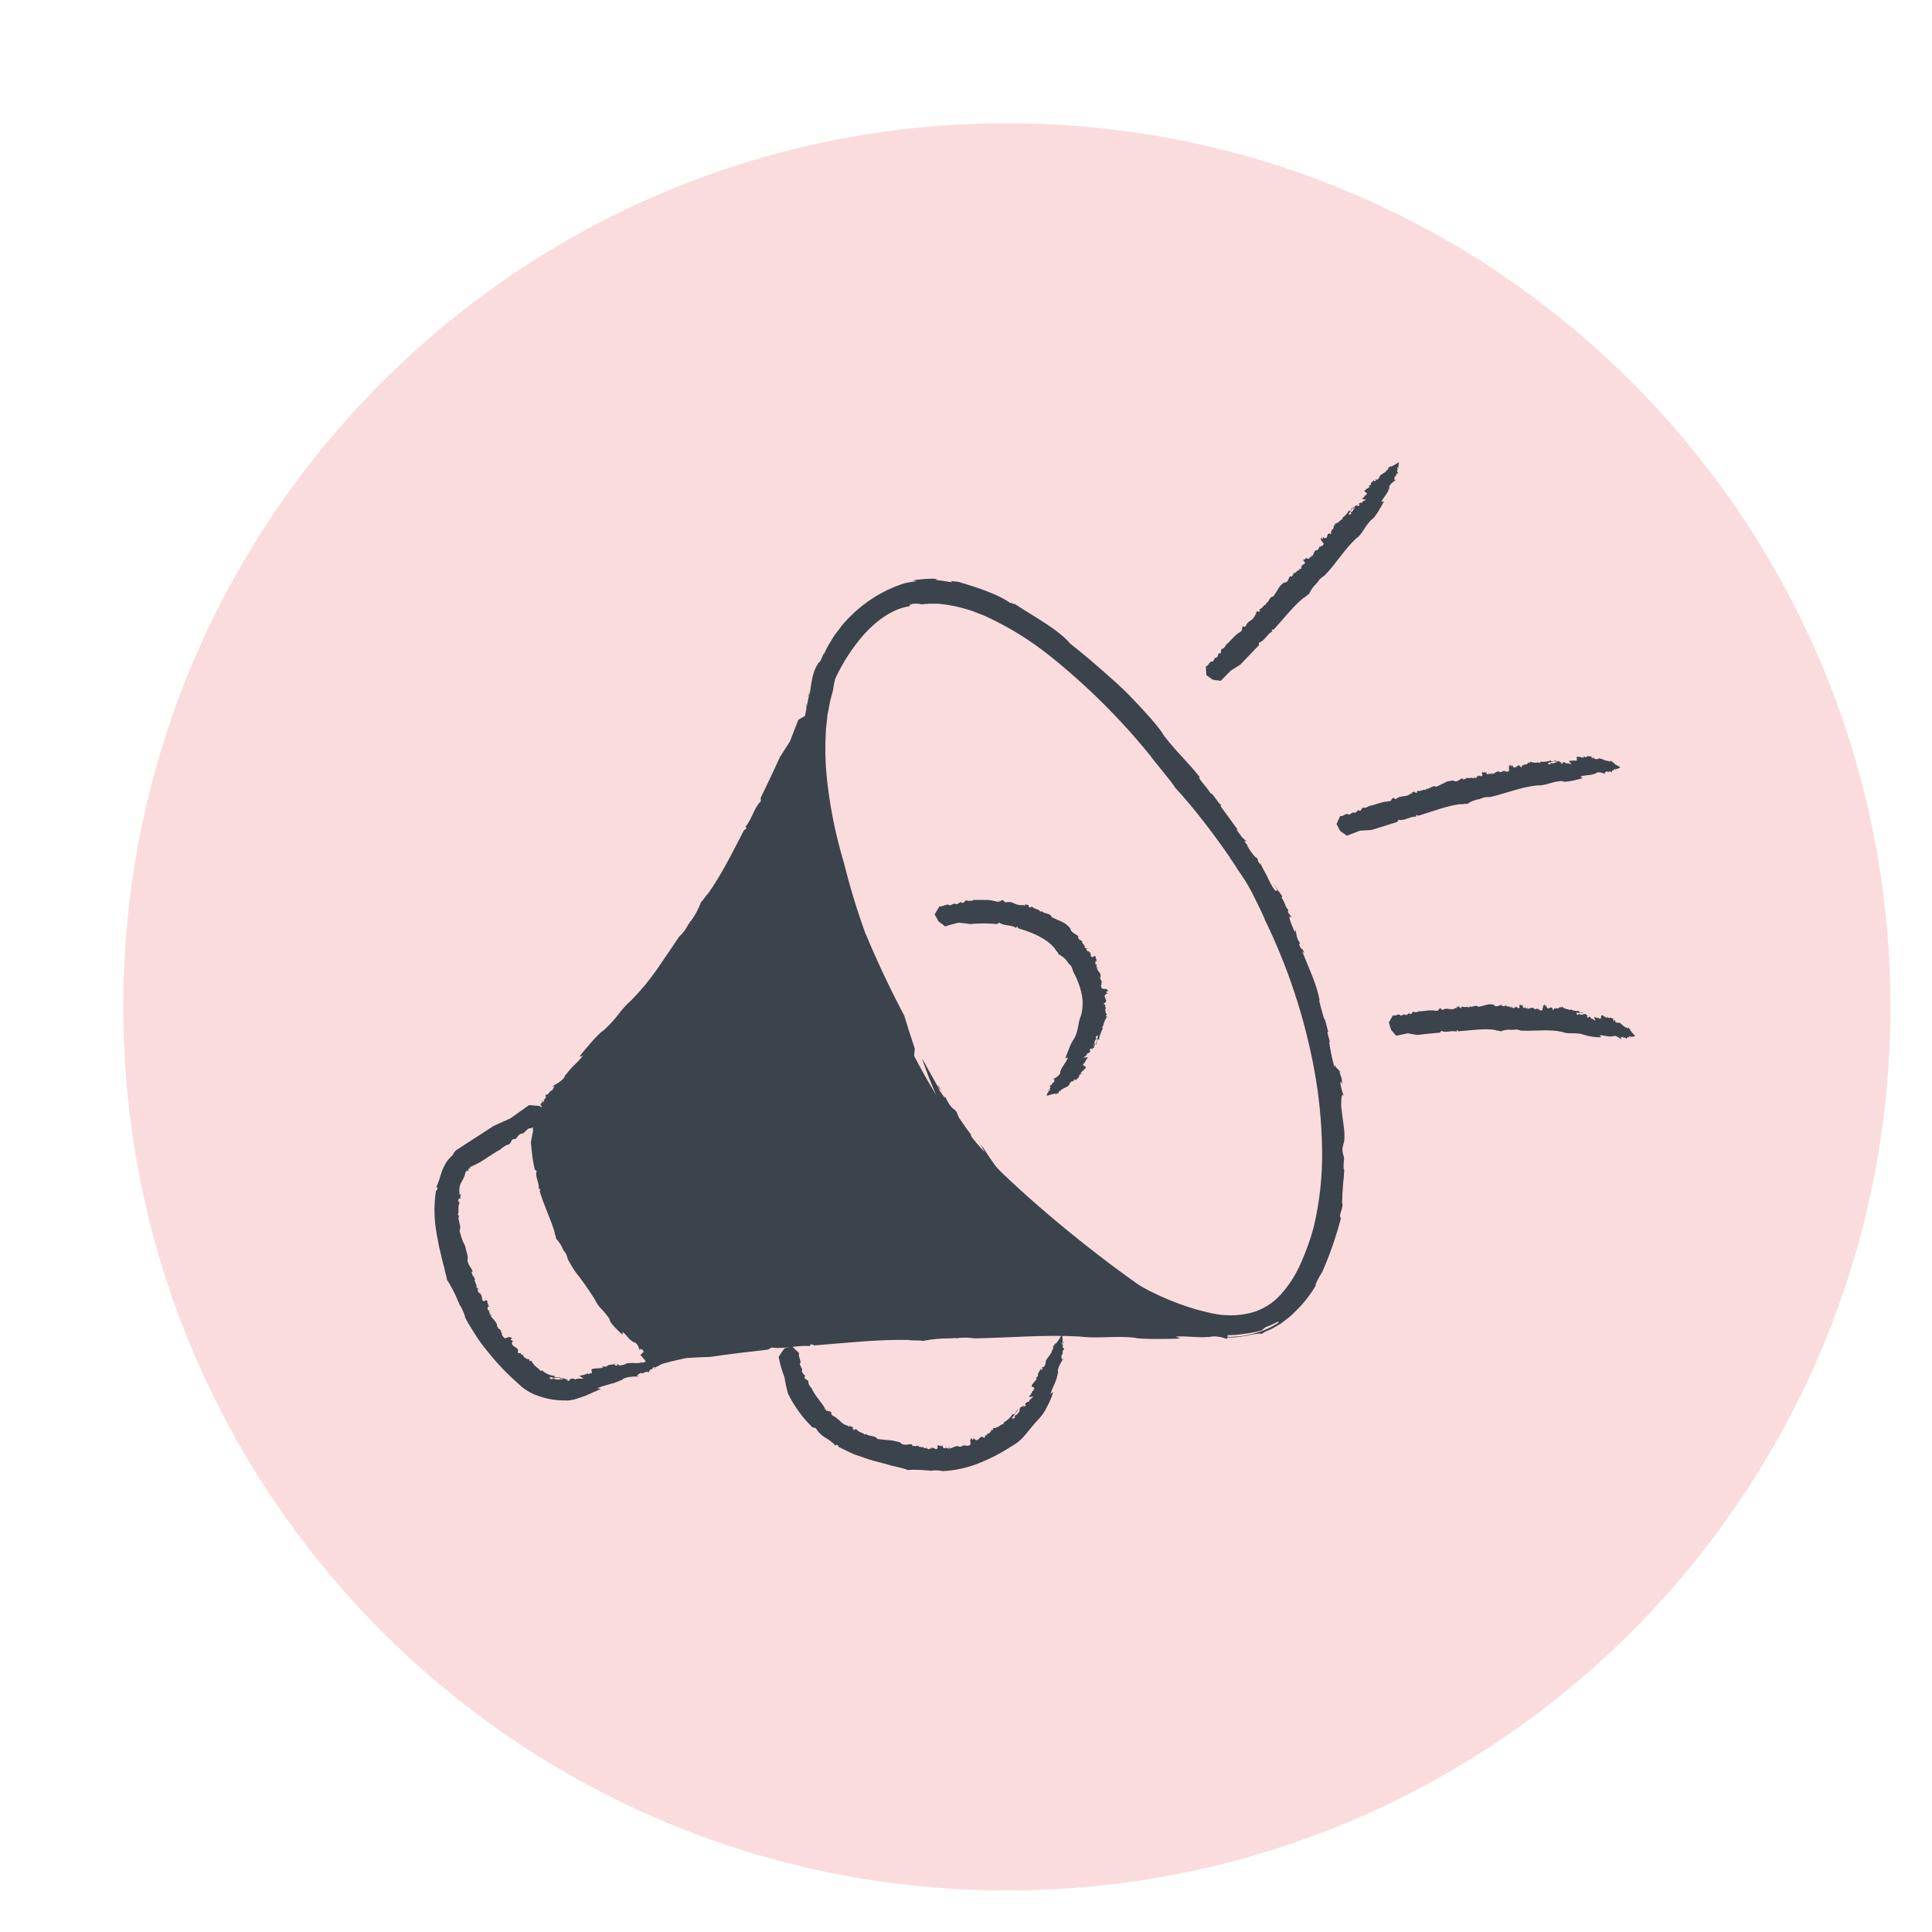
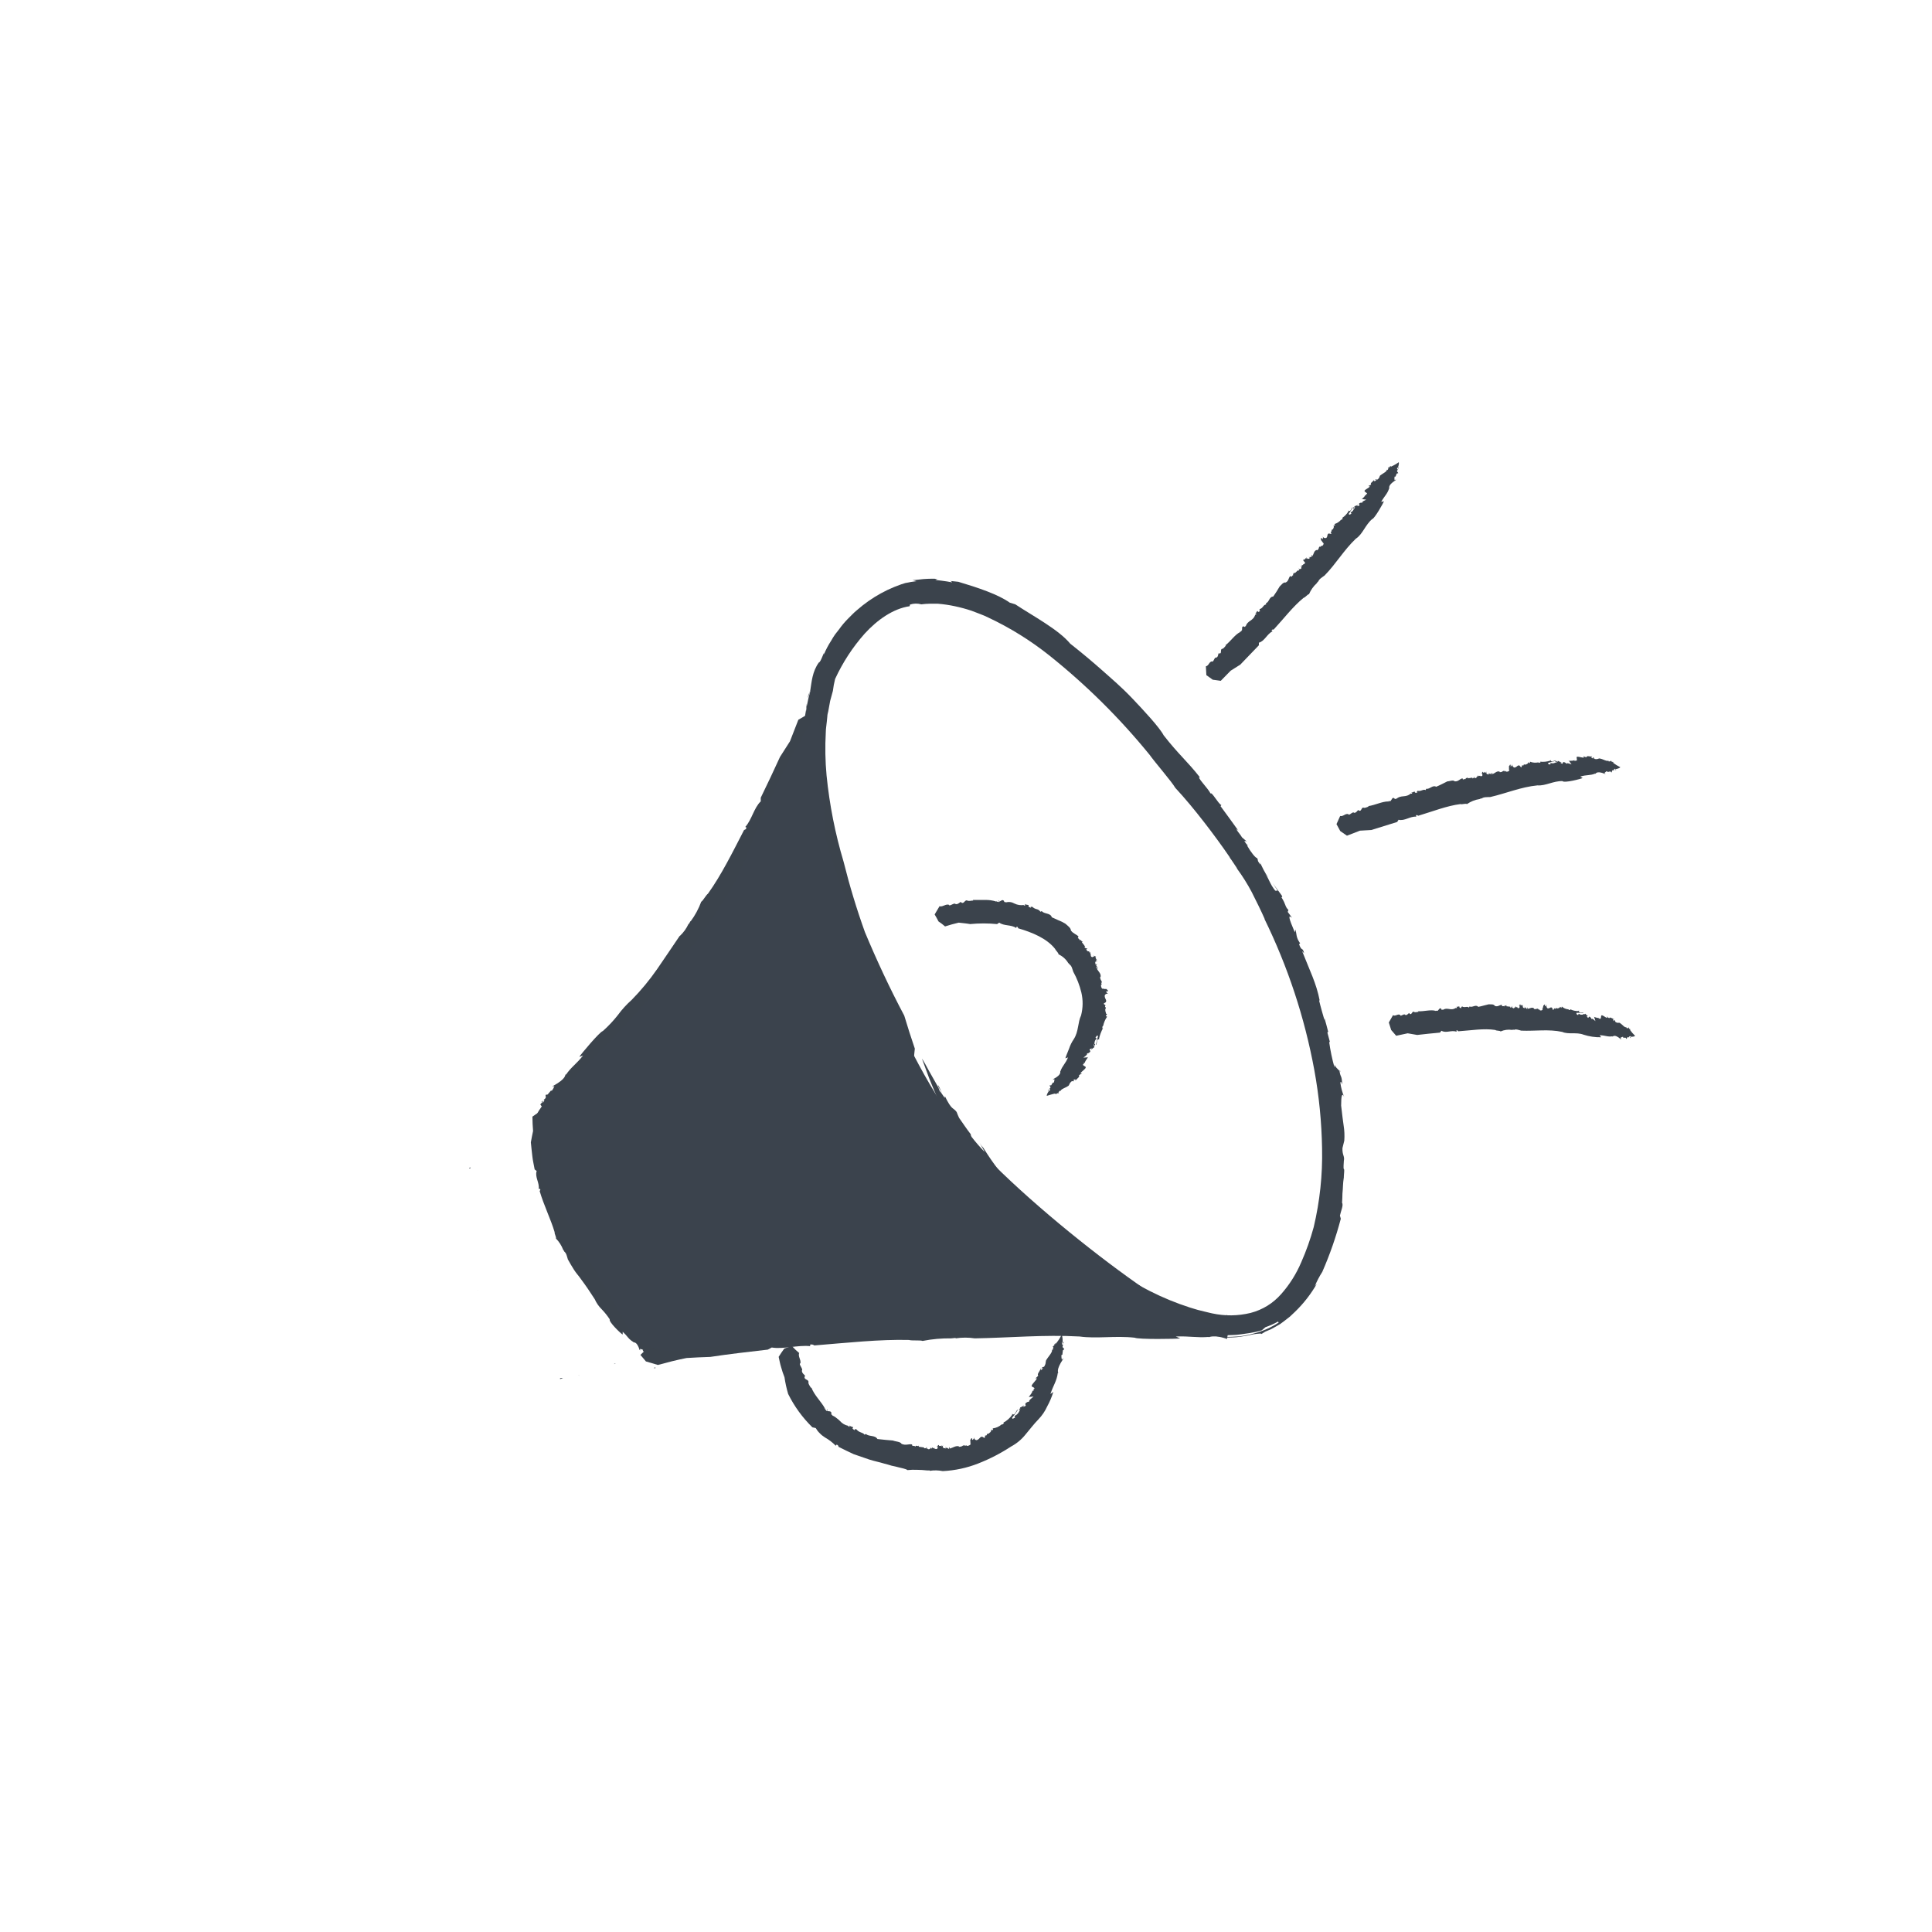
<svg xmlns="http://www.w3.org/2000/svg" width="360" zoomAndPan="magnify" viewBox="0 0 270 270" height="360" preserveAspectRatio="xMidYMid meet" version="1.0">
  <defs>
    <clipPath id="55397d033a">
-       <path d="M 17.227 17.227 L 264.191 17.227 L 264.191 264.191 L 17.227 264.191 Z M 17.227 17.227 " clip-rule="nonzero" />
-     </clipPath>
+       </clipPath>
    <clipPath id="5f29d07c76">
      <path d="M 140.711 17.227 C 72.512 17.227 17.227 72.512 17.227 140.711 C 17.227 208.906 72.512 264.191 140.711 264.191 C 208.906 264.191 264.191 208.906 264.191 140.711 C 264.191 72.512 208.906 17.227 140.711 17.227 Z M 140.711 17.227 " clip-rule="nonzero" />
    </clipPath>
    <clipPath id="aad8fb5ed7">
      <path d="M 60.617 154 L 93 154 L 93 196 L 60.617 196 Z M 60.617 154 " clip-rule="nonzero" />
    </clipPath>
    <clipPath id="54da48bac7">
      <path d="M 168 64.621 L 196 64.621 L 196 96 L 168 96 Z M 168 64.621 " clip-rule="nonzero" />
    </clipPath>
    <clipPath id="fe9d0605a6">
      <path d="M 194 140 L 228.617 140 L 228.617 146 L 194 146 Z M 194 140 " clip-rule="nonzero" />
    </clipPath>
    <clipPath id="bddcb04f7e">
      <path d="M 108 186 L 149 186 L 149 205.621 L 108 205.621 Z M 108 186 " clip-rule="nonzero" />
    </clipPath>
  </defs>
  <g clip-path="url(#55397d033a)">
    <g clip-path="url(#5f29d07c76)">
      <path fill="#fadcdc" d="M 17.227 17.227 L 264.191 17.227 L 264.191 264.191 L 17.227 264.191 Z M 17.227 17.227 " fill-opacity="1" fill-rule="nonzero" />
    </g>
  </g>
  <path fill="#3b434c" d="M 187.238 149.562 C 187.234 149.59 187.234 149.621 187.238 149.652 L 187.371 149.812 Z M 187.238 149.562 " fill-opacity="1" fill-rule="nonzero" />
  <path fill="#3b434c" d="M 187.883 164.258 L 187.883 164.344 C 187.883 164.344 187.918 164.355 187.883 164.258 Z M 187.883 164.258 " fill-opacity="1" fill-rule="nonzero" />
  <path fill="#3b434c" d="M 174.738 118.438 C 174.699 118.363 174.648 118.297 174.586 118.242 C 174.641 118.305 174.691 118.367 174.738 118.438 Z M 174.738 118.438 " fill-opacity="1" fill-rule="nonzero" />
  <path fill="#3b434c" d="M 112.914 97.637 L 112.914 97.574 C 112.914 97.625 112.914 97.672 112.859 97.73 Z M 112.914 97.637 " fill-opacity="1" fill-rule="nonzero" />
  <path fill="#3b434c" d="M 112.898 97.32 C 113.012 97.008 112.898 97.426 112.898 97.574 C 113.023 97.227 113.125 96.871 113.199 96.508 C 113.199 96.492 112.992 97.176 112.898 97.32 Z M 112.898 97.32 " fill-opacity="1" fill-rule="nonzero" />
  <path fill="#3b434c" d="M 124.195 144.055 L 124.105 143.941 Z M 124.195 144.055 " fill-opacity="1" fill-rule="nonzero" />
  <path fill="#3b434c" d="M 172.844 121.375 L 172.719 121.203 C 172.754 121.266 172.793 121.324 172.844 121.375 Z M 172.844 121.375 " fill-opacity="1" fill-rule="nonzero" />
  <path fill="#3b434c" d="M 120.934 137.203 L 120.809 137.203 C 120.898 137.215 120.898 137.215 120.934 137.203 Z M 120.934 137.203 " fill-opacity="1" fill-rule="nonzero" />
  <path fill="#3b434c" d="M 187.379 149.812 L 187.434 149.91 Z M 187.379 149.812 " fill-opacity="1" fill-rule="nonzero" />
  <path fill="#3b434c" d="M 184.969 177.699 C 184.93 177.695 184.895 177.711 184.867 177.742 Z M 184.969 177.699 " fill-opacity="1" fill-rule="nonzero" />
  <path fill="#3b434c" d="M 132.164 155.973 C 132.16 155.988 132.16 156.004 132.164 156.02 L 132.367 156.211 C 132.305 156.125 132.238 156.047 132.164 155.973 Z M 132.164 155.973 " fill-opacity="1" fill-rule="nonzero" />
  <path fill="#3b434c" d="M 169.07 186.555 C 169.07 186.555 169.008 186.555 169 186.555 C 169.164 186.598 169.457 186.645 169.84 186.707 C 170.227 186.773 170.738 186.777 171.289 186.809 L 171.367 186.688 C 170.598 186.684 169.836 186.641 169.07 186.555 Z M 169.07 186.555 " fill-opacity="1" fill-rule="nonzero" />
  <path fill="#3b434c" d="M 152.605 175.516 C 153.055 175.957 153.508 176.406 154.004 176.828 C 151.961 175.43 150.023 173.902 148.191 172.234 C 146.617 170.832 145.141 169.426 143.293 167.629 L 143.531 167.789 C 143.293 167.496 142.977 167.391 142.129 166.5 C 140.352 164.645 138.789 162.625 137.441 160.438 C 137.234 160.227 137.062 159.992 136.918 159.734 L 137.625 161 C 136.973 160.336 136.359 159.633 135.789 158.895 C 135.664 158.676 135.656 158.578 135.68 158.535 C 135.098 157.785 134.578 156.996 134.035 156.227 C 133.906 155.949 133.797 155.684 133.691 155.402 C 133.172 154.699 133.047 155.254 132.031 153.156 C 132.262 154.035 131.332 152.23 131.332 152.539 C 131.332 152.426 131.199 152.172 131.129 151.961 L 129.855 149.707 C 129.43 148.914 129.039 148.207 128.84 147.938 L 129.141 148.754 C 129.34 149.25 129.562 149.945 129.844 150.664 C 130.41 152.109 131.129 153.703 131.387 154.406 C 130.457 152.664 131.102 153.969 131.227 154.352 L 131.348 154.434 C 131.609 154.969 131.844 155.516 132.047 156.078 C 132.047 156.078 132.047 156.078 132.047 156.02 L 131.992 155.973 C 131.992 155.91 131.992 155.93 132.059 155.973 C 132.129 156.016 132.129 155.973 132.293 156.254 L 132.25 156.211 L 133.188 157.656 L 133.09 157.734 C 133.387 158.059 133.645 158.414 133.867 158.793 C 134.207 159.309 134.566 159.945 135 160.598 C 135.816 161.883 136.656 163.219 137.043 163.668 C 137.664 164.707 138.793 165.699 139.715 166.863 C 141.305 168.633 140.414 167.867 141.117 168.816 C 142.109 169.938 141.012 168.492 141.438 168.914 L 142.562 170.32 C 141.828 169.617 142.164 170.043 142.262 170.215 C 143.332 171.336 144.977 173.176 145.512 173.305 C 146.98 174.793 146.953 174.848 147.609 175.453 C 147.414 175.219 146.98 174.797 147.016 174.75 C 147.582 175.383 147.336 174.988 147.09 174.75 C 147.602 175.129 148.812 176.273 149.969 177.293 C 150.555 177.789 151.121 178.27 151.57 178.617 C 151.828 178.852 152.117 179.023 152.445 179.137 L 152.445 179.18 C 152.809 179.18 152.527 178.746 153.328 179.18 L 153.766 179.594 L 154.566 180.008 C 155.035 180.395 154.754 180.281 154.738 180.305 C 156.016 181.008 157.727 182.145 159.297 182.992 L 157.895 181.59 C 159.121 182.434 161.438 183.852 161.809 183.766 L 162.559 184.301 C 165.258 185.703 164.586 184.883 165.699 185.348 L 166.398 185.66 L 167.098 185.93 L 166.348 185.762 L 165.648 185.543 C 166.348 185.824 166.883 185.973 167.355 186.125 L 168.059 186.363 L 168.867 186.574 C 168.816 186.566 168.766 186.547 168.723 186.52 L 168.938 186.52 C 169.172 186.484 169.406 186.484 169.637 186.52 C 170.004 186.52 170.477 186.52 171.039 186.574 C 171.418 186.602 171.797 186.602 172.18 186.574 C 172.566 186.566 172.949 186.539 173.332 186.484 C 173.738 186.414 174.18 186.379 174.668 186.293 C 175.16 186.211 175.711 186.105 176.336 185.914 L 176.848 185.48 C 177.457 185.266 178.043 185.004 178.609 184.691 L 178.699 184.832 C 177.629 185.523 176.477 186.031 175.242 186.355 C 174.555 186.547 173.855 186.684 173.145 186.766 C 172.445 186.809 171.781 186.848 171.18 186.828 L 171.137 186.906 C 171.5 186.926 171.863 186.926 172.227 186.906 C 172.594 186.898 172.957 186.867 173.32 186.812 C 173.926 186.734 174.527 186.621 175.125 186.477 C 175.43 186.422 175.734 186.387 176.043 186.371 C 176.301 186.371 176.414 186.371 176 186.574 C 176.281 186.438 176.551 186.281 176.812 186.105 L 177.621 185.762 L 178.324 185.375 L 178.926 185.023 C 179.105 184.902 179.262 184.77 179.422 184.656 C 179.723 184.418 180.008 184.207 180.27 183.996 L 180.969 183.336 C 182.18 182.168 183.203 180.852 184.039 179.391 L 183.754 179.727 C 184.039 179.039 184.383 178.383 184.789 177.754 C 185.844 175.348 186.707 172.871 187.379 170.324 L 187.258 169.883 C 187.371 169.285 187.785 168.422 187.555 168.094 C 187.586 167.656 187.602 167.23 187.609 166.793 C 187.699 165.973 187.652 165.457 187.805 164.523 C 187.805 164.469 187.805 164.414 187.805 164.348 C 187.973 162.488 187.656 164.348 187.805 162.242 C 187.945 161.539 187.574 161.484 187.609 160.453 L 187.867 159.406 C 187.918 158.688 187.887 157.969 187.77 157.258 C 187.688 156.609 187.566 155.852 187.426 154.504 C 187.426 153.199 187.547 152.539 187.875 153.375 C 187.598 152.711 187.41 152.023 187.316 151.309 C 187.391 151.051 187.434 151.219 187.574 151.547 C 187.512 150.145 187.352 150.707 187.195 149.66 C 186.945 149.387 186.574 149.09 186.496 148.762 L 186.496 149.176 C 186.168 148.008 185.922 146.828 185.754 145.629 L 185.859 145.629 L 185.504 144.301 L 185.613 144.188 C 185.461 143.551 185.277 142.918 185.098 142.285 L 185.098 142.559 C 184.965 142.117 184.543 140.664 184.348 139.82 L 184.426 139.82 C 183.965 137.406 183.023 135.605 181.977 132.926 L 182.25 133.219 C 182.023 132.266 181.941 133.059 181.547 131.957 L 181.695 131.828 C 181.086 130.973 181.246 130.586 181.031 129.906 L 180.953 130.297 L 180.449 129.07 C 179.926 127.699 180.352 128.121 180.555 128.262 C 180.367 127.98 180.164 127.715 179.961 127.441 L 180.059 127.172 C 179.52 126.625 179.77 126.473 179.086 125.402 C 179.086 125.277 179.301 125.543 179.129 125.145 L 177.859 123.418 L 178.562 124.477 L 178.219 124.477 C 177.391 123.422 177.398 122.883 176.816 122.117 L 177.223 122.629 C 176.762 121.93 176.371 121.195 176.055 120.418 C 176.152 120.672 176.293 121.07 175.938 120.559 C 175.672 120.18 175.887 120.293 175.684 119.914 C 175.453 119.914 174.781 119.055 174.285 118.172 C 174.324 118.152 174.363 118.152 174.402 118.172 C 174.195 117.98 174.027 117.762 173.895 117.512 L 174.23 117.594 L 173.562 117.012 C 173.285 116.508 172.668 115.918 172.863 115.895 L 173.09 116.129 C 172.254 114.969 171.43 113.809 170.574 112.664 L 170.688 112.512 C 170.242 112.32 169.344 110.602 169.184 110.902 C 168.828 110.16 167.125 108.48 167.691 108.637 C 165.957 106.414 164.727 105.461 162.621 102.758 C 162.039 101.641 159.75 99.191 158.227 97.59 C 156.699 95.988 155.371 94.871 154.027 93.676 C 152.684 92.484 151.305 91.324 149.562 89.949 C 147.926 87.969 144.328 86.074 141.891 84.457 L 141.109 84.219 C 139.5 83.066 136.637 82.113 133.922 81.305 C 133.223 81.215 132.863 81.207 132.695 81.191 C 132.828 81.191 133.02 81.27 133.062 81.383 C 132.668 81.297 132.059 81.219 131.562 81.148 C 131.066 81.078 130.684 81.078 130.746 80.969 L 130.961 80.969 C 131.023 80.863 130.395 80.867 129.633 80.891 C 128.871 80.91 127.98 81.074 127.531 81.074 C 127.715 81.109 127.895 81.16 128.07 81.219 C 127.551 81.281 127.035 81.371 126.523 81.488 L 126.926 81.352 C 124.242 82.125 121.852 83.434 119.75 85.277 C 119.281 85.652 118.906 86.094 118.469 86.508 C 118.039 86.945 117.645 87.41 117.289 87.914 L 116.699 88.672 C 116.508 88.945 116.332 89.227 116.168 89.52 C 115.762 90.141 115.418 90.793 115.133 91.48 C 115.281 90.629 114.707 92.625 114.434 92.582 C 113.504 93.887 113.434 95.301 113.23 96.535 C 113.23 96.535 113.23 96.535 113.23 96.633 C 113.027 97.328 112.867 98.031 112.738 98.742 C 112.641 97.391 112.738 100.34 112.664 99.105 C 112.086 102.234 111.961 105.379 112.293 108.543 C 112.621 111.859 113.168 115.133 113.938 118.375 L 113.938 118.078 C 114.109 118.879 114.355 119.758 114.637 120.594 C 114.914 121.43 115.082 122.207 115.203 122.82 C 115.477 123.852 115.871 124.836 116.387 125.77 C 116.953 127.004 117.086 128.246 116.918 127.699 C 117.441 129.047 118.203 130.207 118.828 132.102 C 118.777 132.867 121.215 137.02 120.926 137.18 C 121.781 139.602 123.172 141.605 124.258 144.141 C 124.219 144.105 124.184 144.066 124.152 144.027 C 125.301 145.535 126.477 147.02 127.699 148.449 C 127.699 147.812 127.785 147.18 127.848 146.547 C 127.324 145.016 126.832 143.473 126.371 141.934 C 124.355 138.141 122.523 134.211 120.879 130.277 C 119.719 127.051 118.727 123.773 117.898 120.445 C 116.719 116.504 115.926 112.484 115.516 108.391 C 115.328 106.375 115.293 104.359 115.406 102.344 C 115.406 101.844 115.504 101.352 115.547 100.855 L 115.621 100.109 C 115.621 99.863 115.707 99.625 115.75 99.406 L 116.016 97.953 L 116.398 96.551 C 116.465 95.988 116.57 95.434 116.707 94.887 C 117.773 92.574 119.145 90.469 120.828 88.566 C 122.594 86.629 124.816 85.055 127.125 84.719 L 127.168 84.492 C 127.695 84.32 128.223 84.309 128.758 84.457 C 129.141 84.406 129.527 84.379 129.91 84.371 L 131.074 84.371 C 131.867 84.438 132.652 84.551 133.434 84.719 C 134.227 84.887 135.012 85.098 135.781 85.355 L 136.938 85.797 C 137.328 85.941 137.711 86.105 138.086 86.289 C 141.156 87.73 144.016 89.508 146.672 91.621 C 151.828 95.746 156.496 100.371 160.668 105.496 C 161.367 106.492 163.773 109.262 164.242 110.094 C 165.645 111.605 166.965 113.215 168.254 114.871 C 169.539 116.527 170.793 118.234 171.914 119.883 L 171.801 119.773 C 172.188 120.27 172.5 120.812 172.871 121.332 C 172.871 121.41 172.871 121.43 172.871 121.387 C 173.637 122.43 174.324 123.523 174.93 124.668 C 175.578 125.953 176.246 127.293 176.77 128.488 L 176.68 128.359 C 179.98 135.094 182.312 142.152 183.676 149.531 C 184.34 153.16 184.699 156.816 184.762 160.5 C 184.84 164.211 184.449 167.875 183.594 171.484 C 183.137 173.168 182.555 174.805 181.852 176.398 C 181.156 178.035 180.223 179.516 179.051 180.844 C 177.891 182.156 176.465 183.035 174.773 183.484 C 172.988 183.914 171.195 183.934 169.402 183.547 C 169.234 183.492 168.855 183.441 168.316 183.289 L 167.398 183.062 C 167.055 182.973 166.699 182.84 166.285 182.727 C 164.379 182.113 162.531 181.355 160.746 180.453 C 157.914 179 155.203 177.355 152.605 175.516 Z M 152.605 175.516 " fill-opacity="1" fill-rule="nonzero" />
-   <path fill="#3b434c" d="M 135.68 158.535 L 135.68 158.586 C 135.781 158.535 135.707 158.473 135.68 158.535 Z M 135.68 158.535 " fill-opacity="1" fill-rule="nonzero" />
  <path fill="#3b434c" d="M 159.484 183.027 L 159.387 182.98 L 159.707 183.273 Z M 159.484 183.027 " fill-opacity="1" fill-rule="nonzero" />
  <path fill="#3b434c" d="M 141.723 169.59 C 142.426 170.324 142.426 170.34 142.375 170.215 C 142.172 169.992 141.953 169.781 141.723 169.59 Z M 141.723 169.59 " fill-opacity="1" fill-rule="nonzero" />
  <path fill="#3b434c" d="M 131.262 151.926 C 131.023 151.477 131.074 151.676 131.164 151.926 L 131.621 152.684 Z M 131.262 151.926 " fill-opacity="1" fill-rule="nonzero" />
  <path fill="#3b434c" d="M 131.285 154.352 L 131.145 154.246 C 131.312 154.504 131.324 154.477 131.285 154.352 Z M 131.285 154.352 " fill-opacity="1" fill-rule="nonzero" />
  <path fill="#3b434c" d="M 94.586 137.68 L 94.645 137.777 Z M 94.586 137.68 " fill-opacity="1" fill-rule="nonzero" />
  <path fill="#3b434c" d="M 92.129 140.398 C 92.129 140.398 92.145 140.438 92.129 140.398 Z M 92.129 140.398 " fill-opacity="1" fill-rule="nonzero" />
  <path fill="#3b434c" d="M 99.086 130.586 C 99.098 130.566 99.098 130.543 99.086 130.523 C 99.094 130.543 99.094 130.566 99.086 130.586 Z M 99.086 130.586 " fill-opacity="1" fill-rule="nonzero" />
  <path fill="#3b434c" d="M 109.367 112.59 C 109.305 112.645 109.324 112.539 109.367 112.504 C 109.285 112.555 109.234 112.625 109.219 112.723 C 109.242 112.758 109.309 112.602 109.367 112.59 Z M 109.367 112.59 " fill-opacity="1" fill-rule="nonzero" />
  <path fill="#3b434c" d="M 114.336 101.551 L 114.336 101.598 C 114.34 101.582 114.34 101.566 114.336 101.551 Z M 114.336 101.551 " fill-opacity="1" fill-rule="nonzero" />
  <path fill="#3b434c" d="M 96.238 129.117 L 96.238 129.07 C 96.234 129.086 96.234 129.102 96.238 129.117 Z M 96.238 129.117 " fill-opacity="1" fill-rule="nonzero" />
  <path fill="#3b434c" d="M 113.504 103.262 L 113.594 103.32 C 113.566 103.293 113.535 103.273 113.504 103.262 Z M 113.504 103.262 " fill-opacity="1" fill-rule="nonzero" />
  <path fill="#3b434c" d="M 89.883 142.926 L 89.816 142.891 Z M 89.883 142.926 " fill-opacity="1" fill-rule="nonzero" />
  <path fill="#3b434c" d="M 77.336 154.145 L 77.371 154.145 L 77.371 154.047 C 77.348 154.074 77.336 154.109 77.336 154.145 Z M 77.336 154.145 " fill-opacity="1" fill-rule="nonzero" />
  <path fill="#3b434c" d="M 86.492 146.027 C 86.641 145.922 86.77 145.793 86.883 145.648 L 86.805 145.551 Z M 86.492 146.027 " fill-opacity="1" fill-rule="nonzero" />
  <path fill="#3b434c" d="M 80.961 147.699 L 81.48 147.516 C 80.516 148.738 79.836 149.098 79.078 150.215 L 79.078 150.117 C 78.906 150.219 79.246 150.699 77.281 151.766 C 77.234 151.82 77.281 151.855 77.121 151.922 L 77.484 151.758 C 77.402 151.992 77.289 152.211 77.141 152.41 C 77.094 152.434 77.043 152.434 76.996 152.41 L 76.531 152.961 L 76.262 153 C 76.176 153.219 76.492 153.395 75.953 153.703 C 76.273 153.703 75.855 154.004 75.953 154.039 L 75.77 154.039 L 75.59 154.25 L 75.512 154.355 L 75.742 154.672 C 75.82 154.77 75.902 154.906 75.945 154.941 C 76.043 155.059 76.121 155.188 76.176 155.332 C 76.219 155.332 76.176 155.41 76.176 155.395 C 76.176 155.383 76.219 155.395 76.293 155.395 C 76.438 155.449 76.574 155.52 76.699 155.605 C 76.887 155.707 77.066 155.816 77.238 155.938 C 77.238 155.938 77.238 155.879 77.238 155.844 C 77.262 155.785 77.273 155.727 77.273 155.664 L 77.098 155.762 L 77.023 155.762 C 77.023 155.762 77.023 155.762 76.988 155.762 C 77.141 155.84 76.566 155.523 76.461 155.453 L 76.316 155.383 L 76.195 155.383 C 76.195 155.383 76.125 155.418 76.16 155.383 C 76.195 155.348 76.16 155.383 76.121 155.305 C 76.074 155.191 76.016 155.086 75.945 154.988 C 75.902 154.926 75.875 154.926 75.812 154.828 L 75.699 154.664 C 75.73 154.676 75.762 154.676 75.789 154.664 C 76.148 154.559 76.602 154.371 76.82 154.328 C 76.426 154.637 76.75 154.449 76.875 154.434 L 76.875 154.371 C 77.129 154.195 77.234 154.301 77.367 154.223 L 77.332 154.223 C 77.301 154.219 77.289 154.203 77.297 154.176 C 77.297 154.176 77.262 154.125 77.297 154.074 C 77.387 153.961 77.488 153.863 77.602 153.773 L 77.695 153.859 C 77.695 153.535 78.988 153.035 79.199 152.824 C 79.516 152.719 79.625 152.312 79.898 152.125 C 80.332 151.715 80.242 152.031 80.52 151.891 C 80.801 151.75 80.359 151.844 80.457 151.73 L 80.891 151.527 C 80.723 151.723 80.891 151.676 80.941 151.676 C 81.223 151.406 81.801 151.121 81.695 150.859 C 82.145 150.559 82.215 150.629 82.398 150.473 C 82.312 150.473 82.18 150.57 82.145 150.543 C 82.367 150.465 82.195 150.453 82.145 150.496 C 82.277 150.184 83.602 149.594 83.441 149.355 L 83.473 149.355 C 83.375 149.16 83.145 149.109 83.215 148.871 L 83.383 148.832 L 83.469 148.605 C 83.613 148.535 83.609 148.605 83.629 148.648 C 83.891 148.293 84.195 147.984 84.547 147.715 L 83.844 147.672 C 84.188 147.488 84.84 147.172 84.754 146.969 L 85.043 146.969 C 85.812 146.668 85.273 146.477 85.559 146.336 L 85.957 146.195 L 85.707 146.473 C 85.953 146.312 86.211 146.184 86.484 146.078 C 86.484 146.078 86.484 146.078 86.434 146.078 L 86.434 146.035 C 86.395 145.93 86.469 145.742 86.652 145.551 C 86.832 145.359 87.008 144.98 87.566 144.688 L 87.512 144.434 L 87.902 144.195 L 88.031 144.309 C 87.73 144.625 87.219 145.27 86.848 145.711 L 86.895 145.777 C 87.121 145.531 87.324 145.199 87.484 145.074 C 87.645 144.945 87.898 144.934 87.84 145.156 L 87.84 144.891 C 88.328 144.297 88.875 143.766 89.484 143.297 L 89.359 143.297 C 89.473 143.086 89.59 142.883 89.738 142.926 C 90.164 142.43 90.668 142.023 91.242 141.711 L 91.156 141.5 C 91.262 141.395 91.633 141.414 91.473 141.184 L 91.613 140.887 C 91.762 140.742 91.754 140.57 91.984 140.461 L 92.031 140.461 C 92.383 140.152 91.895 140.355 92.305 140.012 C 92.516 139.969 92.223 139.703 92.418 139.531 L 92.797 139.531 C 93.215 139.266 93.039 139.027 93.453 138.492 C 93.734 138.305 94.027 138.324 94.062 138.625 C 94.062 138.234 94.012 138.418 94.152 138.031 C 94.273 138.031 94.266 138.094 94.293 138.227 C 94.609 138.023 94.348 137.996 94.516 137.793 C 94.398 137.609 94.203 137.344 94.242 137.273 L 94.125 137.312 C 94.203 137.004 94.367 136.754 94.613 136.555 L 94.691 136.625 L 94.852 136.316 L 94.965 136.371 L 95.223 135.953 L 95.152 135.953 C 95.258 135.734 95.398 135.547 95.574 135.383 L 95.621 135.434 C 96.16 135.066 96.219 134.492 96.617 133.902 L 96.68 134.062 C 96.945 133.941 96.539 133.871 96.762 133.684 L 96.926 133.773 C 96.875 133.43 97.148 133.527 97.324 133.438 L 97.078 133.367 L 97.301 133.121 C 97.574 132.867 97.672 133.121 97.75 133.227 L 97.75 132.91 L 97.945 132.988 C 97.848 132.699 98.078 132.863 98.148 132.523 C 98.227 132.523 98.219 132.637 98.309 132.566 L 98.359 131.969 L 98.289 132.301 L 98.059 132.098 C 98.059 131.695 98.336 131.746 98.395 131.508 L 98.395 131.688 C 98.547 131.332 98.668 131.387 98.84 131.246 C 98.758 131.246 98.633 131.309 98.68 131.156 C 98.73 131 98.809 131.156 98.898 131.094 C 98.742 130.957 98.809 130.672 99.023 130.516 C 99.043 130.535 99.062 130.555 99.074 130.578 C 99.074 130.508 99.074 130.453 99.156 130.391 L 99.309 130.566 L 99.246 130.27 C 99.379 130.188 99.352 129.926 99.473 130.023 L 99.473 130.117 L 100.094 129.238 L 100.254 129.324 C 100.102 129.098 100.648 128.879 100.367 128.738 C 100.617 128.664 100.688 128.039 100.922 128.289 C 101.32 127.707 101.242 127.207 101.844 126.57 C 102.25 126.465 102.598 125.691 102.906 125.234 C 103.348 124.246 103.605 123.594 104.09 122.594 C 104.789 122.23 104.789 121.094 105.328 120.586 L 105.316 120.27 C 105.777 119.984 105.852 119.203 106.387 118.738 C 106.387 118.641 106.406 118.543 106.434 118.445 C 106.434 118.445 106.363 118.488 106.266 118.445 C 106.422 118.312 106.523 117.934 106.691 118.059 L 106.691 118.164 C 106.867 118.289 106.883 117.617 107.141 117.52 L 106.902 117.52 L 107.113 117.223 L 107.113 117.328 C 107.43 115.727 108.371 115.434 108.645 113.922 C 108.773 114.211 108.645 113.605 108.91 113.711 C 109.375 113.543 109.156 113.074 109.219 112.766 C 109.219 112.766 109.219 112.766 109.184 112.766 L 109.449 112.309 C 109.609 112.742 109.375 111.836 109.5 112.223 C 110.34 111.113 110.898 109.414 111.703 108.012 L 111.598 108.012 C 111.734 107.621 111.922 107.266 112.164 106.934 C 112.426 106.719 112.258 106.234 112.293 106.121 C 112.293 105.75 112.699 105.602 112.621 105.727 C 112.738 105.383 112.621 104.949 112.934 104.547 C 113.266 104.512 113.242 103.191 113.535 103.32 C 114.012 102.836 113.902 102.125 114.371 101.578 C 114.371 101.594 114.371 101.609 114.371 101.625 L 113.992 99.906 L 112.852 99.844 L 111.57 100.586 L 110.402 103.594 L 109.004 105.785 C 108.133 107.695 107.238 109.594 106.316 111.48 L 106.316 111.992 C 105.363 112.891 105.078 114.535 104.16 115.559 L 104.336 115.68 C 104.168 116.016 104.062 115.93 103.984 115.996 C 102.383 119.098 100.793 122.312 98.941 124.891 C 98.668 125.082 98.238 125.895 97.996 126.023 C 97.633 127.008 97.137 127.926 96.512 128.77 L 96.512 128.699 L 96.273 129.117 C 96.258 129.129 96.242 129.129 96.223 129.117 C 95.926 129.762 95.523 130.32 95.008 130.805 L 95.008 130.762 C 93.922 132.348 92.906 133.895 91.836 135.434 C 90.77 136.969 89.582 138.406 88.273 139.742 C 87.559 140.375 86.918 141.078 86.352 141.852 C 85.719 142.66 85.016 143.406 84.25 144.09 C 83.852 144.145 81.145 147.363 80.961 147.699 Z M 80.961 147.699 " fill-opacity="1" fill-rule="nonzero" />
  <path fill="#3b434c" d="M 76.988 152.375 C 76.93 152.305 76.945 152.34 76.988 152.375 Z M 76.988 152.375 " fill-opacity="1" fill-rule="nonzero" />
  <path fill="#3b434c" d="M 84.621 147.691 L 84.602 147.715 L 84.762 147.723 Z M 84.621 147.691 " fill-opacity="1" fill-rule="nonzero" />
  <path fill="#3b434c" d="M 80.914 151.82 C 81.109 151.66 81.094 151.633 81.047 151.641 C 80.988 151.691 80.945 151.75 80.914 151.82 Z M 80.914 151.82 " fill-opacity="1" fill-rule="nonzero" />
  <path fill="#3b434c" d="M 75.727 153.914 C 75.637 153.992 75.727 154 75.797 153.992 L 75.938 153.832 C 75.875 153.863 75.789 153.879 75.727 153.914 Z M 75.727 153.914 " fill-opacity="1" fill-rule="nonzero" />
  <path fill="#3b434c" d="M 76.938 154.398 L 76.938 154.477 C 77 154.414 76.98 154.391 76.938 154.398 Z M 76.938 154.398 " fill-opacity="1" fill-rule="nonzero" />
  <path fill="#3b434c" d="M 143.746 183.266 L 143.801 183.16 Z M 143.746 183.266 " fill-opacity="1" fill-rule="nonzero" />
  <path fill="#3b434c" d="M 133.062 183.887 C 133.031 183.875 133.004 183.875 132.977 183.887 C 133.004 183.883 133.031 183.883 133.062 183.887 Z M 133.062 183.887 " fill-opacity="1" fill-rule="nonzero" />
  <path fill="#3b434c" d="M 106.492 185.445 C 106.594 185.445 106.492 185.508 106.426 185.516 C 106.543 185.559 106.656 185.559 106.77 185.516 C 106.762 185.457 106.547 185.488 106.492 185.445 Z M 106.492 185.445 " fill-opacity="1" fill-rule="nonzero" />
  <path fill="#3b434c" d="M 133.602 187.066 L 133.531 187.066 C 133.555 187.074 133.578 187.074 133.602 187.066 Z M 133.602 187.066 " fill-opacity="1" fill-rule="nonzero" />
  <path fill="#3b434c" d="M 93.473 187.5 L 93.473 187.398 C 93.461 187.434 93.461 187.465 93.473 187.5 Z M 93.473 187.5 " fill-opacity="1" fill-rule="nonzero" />
  <path fill="#3b434c" d="M 152.684 183.535 C 152.676 183.562 152.676 183.59 152.684 183.617 Z M 152.684 183.535 " fill-opacity="1" fill-rule="nonzero" />
  <path fill="#3b434c" d="M 169.625 185.535 C 169.625 185.535 169.625 185.535 169.625 185.578 L 169.707 185.5 C 169.68 185.508 169.648 185.52 169.625 185.535 Z M 169.625 185.535 " fill-opacity="1" fill-rule="nonzero" />
  <path fill="#3b434c" d="M 158.562 184.004 C 158.328 183.961 158.098 183.945 157.859 183.961 L 157.859 184.09 Z M 158.562 184.004 " fill-opacity="1" fill-rule="nonzero" />
  <path fill="#3b434c" d="M 164.938 187.047 L 164.32 186.777 C 166.32 186.703 167.246 186.98 168.953 186.836 L 168.855 186.883 C 168.98 186.883 169.086 186.793 169.492 186.766 C 169.785 186.75 170.078 186.77 170.367 186.82 C 170.59 186.859 170.812 186.914 171.031 186.977 C 171.156 187.008 171.277 187.047 171.395 187.094 L 171.473 187.129 L 171.551 186.695 L 171.641 186.23 L 171.73 185.852 C 171.73 185.738 171.793 185.641 171.82 185.57 C 171.836 185.535 171.855 185.5 171.883 185.473 C 171.695 185.023 171.578 184.555 171.535 184.066 L 171.492 183.781 C 171.492 183.703 171.492 183.781 171.492 183.781 C 171.492 183.781 171.445 183.781 171.367 183.781 C 171.422 183.797 171.473 183.816 171.52 183.844 L 171.59 184.293 L 171.676 184.742 L 171.75 185.121 C 171.816 185.348 171.863 185.508 171.914 185.523 C 171.961 185.535 171.816 185.691 171.75 185.906 C 171.777 185.773 171.828 185.648 171.898 185.527 C 171.855 185.445 171.82 185.359 171.793 185.27 C 171.793 185.172 171.746 185.086 171.723 184.98 C 171.703 184.875 171.668 184.742 171.648 184.621 L 171.578 184.207 L 171.543 183.984 C 171.543 183.934 171.543 183.984 171.543 183.984 C 171.543 183.984 171.48 184.031 171.43 184.062 C 171.289 184.121 171.145 184.156 170.996 184.172 C 170.934 184.16 170.895 184.121 170.879 184.062 L 169.973 184.133 L 169.688 183.977 C 169.406 184.074 169.547 184.418 168.785 184.242 C 169.07 184.477 168.406 184.391 168.504 184.512 C 168.504 184.512 168.379 184.441 168.309 184.398 C 167.793 184.418 167.285 184.5 166.789 184.645 C 167.559 184.836 168.316 185.07 169.059 185.348 C 168.414 185.289 168.891 185.348 169.016 185.457 L 169.059 185.395 C 169.441 185.445 169.449 185.598 169.637 185.633 C 169.641 185.621 169.641 185.605 169.637 185.594 C 169.637 185.594 169.637 185.551 169.637 185.527 C 169.637 185.508 169.637 185.473 169.75 185.48 C 169.938 185.465 170.125 185.465 170.309 185.48 L 170.309 185.605 C 170.449 185.48 170.926 185.559 171.43 185.648 L 171.809 185.711 L 171.984 185.711 C 172.02 185.711 171.984 185.762 172.164 185.586 C 172.207 185.504 172.207 185.426 172.164 185.348 C 172.109 185.277 172.121 185.305 172.094 185.277 L 172.023 185.234 L 171.961 185.234 L 171.871 185.191 C 171.711 185.125 171.547 185.078 171.383 185.043 C 170.996 184.855 170.508 185.043 170.031 184.926 C 169.266 184.848 169.652 184.723 169.273 184.594 C 168.898 184.469 169.367 184.742 169.168 184.75 L 168.602 184.547 C 168.938 184.547 168.758 184.461 168.699 184.41 C 168.203 184.371 167.422 184.117 167.266 184.363 C 166.566 184.223 166.566 184.125 166.309 184.102 C 166.406 184.152 166.594 184.203 166.594 184.25 C 166.328 184.133 166.461 184.25 166.594 184.301 C 166.18 184.398 164.496 183.793 164.383 184.066 L 164.383 184.02 C 164.285 184.223 164.438 184.426 164.145 184.539 L 163.957 184.441 L 163.668 184.523 C 163.48 184.453 163.57 184.406 163.57 184.379 C 163.008 184.41 162.445 184.387 161.887 184.309 L 162.48 184.875 C 162.004 184.742 161.145 184.461 161.082 184.645 L 160.793 184.453 C 159.84 184.082 160.094 184.602 159.742 184.488 L 159.27 184.277 L 159.742 184.277 C 159.387 184.199 159.035 184.094 158.695 183.961 C 158.695 183.961 158.734 183.961 158.742 183.961 L 158.672 183.961 C 158.617 184.062 158.363 184.133 158.027 184.125 C 157.48 184.176 156.941 184.141 156.406 184.02 L 156.215 184.23 L 155.645 184.102 L 155.645 183.934 C 156.203 183.934 157.266 183.887 157.992 183.887 L 157.992 183.809 C 157.566 183.809 157.078 183.879 156.797 183.855 C 156.656 183.82 156.301 183.648 156.559 183.535 L 156.293 183.695 C 155.309 183.738 154.328 183.684 153.355 183.527 L 153.488 183.613 C 153.188 183.66 152.895 183.711 152.789 183.613 C 151.969 183.609 151.164 183.496 150.375 183.266 L 150.246 183.465 C 150.059 183.465 149.773 183.156 149.68 183.465 L 149.273 183.555 C 149.016 183.555 148.863 183.652 148.574 183.555 L 148.52 183.555 C 147.93 183.473 148.52 183.738 147.82 183.625 C 147.602 183.484 147.59 183.879 147.258 183.836 L 146.922 183.555 C 146.328 183.395 146.223 183.684 145.371 183.695 C 144.957 183.598 144.754 183.359 145.027 183.133 C 144.656 183.402 144.859 183.309 144.328 183.441 C 144.25 183.336 144.328 183.309 144.41 183.211 C 143.965 183.094 144.137 183.316 143.801 183.309 C 143.711 183.512 143.598 183.836 143.496 183.852 L 143.621 183.914 C 143.246 184.043 142.863 184.07 142.473 183.992 L 142.473 183.887 L 142.039 183.941 L 142.039 183.816 L 141.418 183.863 L 141.508 183.898 C 141.203 183.941 140.902 183.941 140.598 183.898 L 140.598 183.828 C 139.812 183.617 139.199 183.922 138.266 183.961 L 138.387 183.816 C 138.07 183.676 138.309 184.047 137.938 183.977 L 137.938 183.801 C 137.625 184.039 137.52 183.758 137.293 183.676 L 137.398 183.906 L 136.98 183.863 C 136.512 183.801 136.688 183.578 136.754 183.449 L 136.441 183.641 L 136.371 183.438 C 136.148 183.684 136.141 183.402 135.742 183.543 C 135.707 183.465 135.805 183.414 135.664 183.387 L 135.008 183.695 L 135.406 183.555 L 135.363 183.863 C 134.949 184.102 134.797 183.863 134.496 183.934 L 134.699 183.844 C 134.422 183.898 134.16 183.863 133.906 183.738 C 133.992 183.793 134.125 183.871 133.906 183.922 C 133.691 183.969 133.824 183.816 133.691 183.781 C 133.691 183.992 133.312 184.102 132.992 184.02 C 132.984 183.992 132.984 183.969 132.992 183.941 C 132.914 183.941 132.871 184.031 132.73 183.984 L 132.809 183.758 L 132.543 183.984 C 132.359 183.926 132.094 184.098 132.117 183.941 L 132.223 183.891 L 130.82 183.891 L 130.82 183.711 C 130.695 183.961 130.074 183.641 130.121 183.949 C 129.855 183.789 129.105 184.102 129.246 183.746 C 128.344 183.746 127.848 184.109 126.762 183.977 C 126.355 183.695 125.293 183.836 124.586 183.836 C 123.188 184.02 122.328 184.172 120.926 184.344 C 120.059 183.969 118.828 184.594 117.898 184.414 L 117.66 184.594 C 117.035 184.363 116.133 184.742 115.266 184.547 C 115.152 184.598 115.031 184.637 114.91 184.664 C 114.984 184.684 115.023 184.73 115.027 184.805 C 114.781 184.75 114.328 184.867 114.328 184.656 L 114.383 184.656 C 114.383 184.441 113.684 184.805 113.375 184.656 L 113.535 184.867 L 113.074 184.867 L 113.195 184.82 C 111.234 185.457 110.281 184.82 108.441 185.43 C 108.672 185.172 108.086 185.594 108.035 185.332 C 107.531 185.035 107.168 185.48 106.793 185.605 C 106.801 185.621 106.801 185.637 106.793 185.656 L 106.09 185.656 C 106.461 185.277 105.629 185.977 105.973 185.656 C 104.18 185.578 101.906 186.082 99.848 186.23 L 99.906 186.281 C 99.391 186.391 98.871 186.445 98.344 186.441 C 97.934 186.355 97.52 186.785 97.371 186.82 C 96.961 187.031 96.527 186.82 96.715 186.785 C 96.258 186.898 95.875 187.27 95.219 187.25 C 94.949 186.996 93.539 187.832 93.453 187.523 C 92.594 187.461 91.906 188 90.988 188 C 90.996 187.98 91.008 187.961 91.023 187.945 C 90.5 188.402 89.988 188.863 89.5 189.348 L 90.27 190.262 C 90.828 190.418 91.391 190.586 91.941 190.754 C 93.25 190.395 94.594 190.051 95.945 189.785 C 97.051 189.715 98.156 189.664 99.27 189.629 C 101.922 189.223 104.609 188.926 107.297 188.613 L 107.855 188.316 C 109.477 188.59 111.48 187.945 113.223 188.125 L 113.223 187.91 C 113.434 187.859 113.629 187.898 113.805 188.027 C 118.309 187.664 122.949 187.156 127.035 187.262 C 127.426 187.391 128.625 187.262 128.934 187.398 C 130.27 187.133 131.617 187.016 132.977 187.039 L 132.93 187.039 L 133.551 186.977 C 133.551 186.977 133.551 187.016 133.551 187.039 C 134.445 186.902 135.336 186.902 136.23 187.039 L 136.184 187.039 C 141.207 186.953 145.875 186.504 150.879 186.777 C 153.195 187.109 155.895 186.645 158.574 186.945 C 159.086 187.207 164.461 187.121 164.938 187.047 Z M 164.938 187.047 " fill-opacity="1" fill-rule="nonzero" />
  <path fill="#3b434c" d="M 170.883 184.02 C 170.898 183.926 170.871 183.961 170.883 184.02 Z M 170.883 184.02 " fill-opacity="1" fill-rule="nonzero" />
  <path fill="#3b434c" d="M 161.781 184.293 L 161.816 184.301 L 161.684 184.172 Z M 161.781 184.293 " fill-opacity="1" fill-rule="nonzero" />
  <path fill="#3b434c" d="M 168.945 184.383 C 168.625 184.348 168.609 184.383 168.652 184.383 C 168.75 184.402 168.848 184.402 168.945 184.383 Z M 168.945 184.383 " fill-opacity="1" fill-rule="nonzero" />
  <path fill="#3b434c" d="M 168.316 184.258 C 168.148 184.258 168.219 184.301 168.316 184.355 L 168.602 184.355 C 168.484 184.32 168.414 184.273 168.316 184.258 Z M 168.316 184.258 " fill-opacity="1" fill-rule="nonzero" />
  <path fill="#3b434c" d="M 169.023 185.445 L 168.973 185.516 C 169.07 185.492 169.066 185.465 169.023 185.445 Z M 169.023 185.445 " fill-opacity="1" fill-rule="nonzero" />
  <path fill="#3b434c" d="M 84.047 176.949 L 84.145 176.906 Z M 84.047 176.949 " fill-opacity="1" fill-rule="nonzero" />
  <path fill="#3b434c" d="M 84.93 178.719 C 84.93 178.719 84.973 178.703 84.93 178.719 Z M 84.93 178.719 " fill-opacity="1" fill-rule="nonzero" />
  <path fill="#3b434c" d="M 77.758 162.727 C 77.758 162.777 77.695 162.727 77.688 162.727 C 77.641 162.777 77.641 162.824 77.688 162.875 C 77.734 162.848 77.707 162.754 77.758 162.727 Z M 77.758 162.727 " fill-opacity="1" fill-rule="nonzero" />
  <path fill="#3b434c" d="M 86.008 180.191 C 85.984 180.203 85.965 180.223 85.953 180.246 Z M 86.008 180.191 " fill-opacity="1" fill-rule="nonzero" />
  <path fill="#3b434c" d="M 87.262 182.418 C 87.223 182.32 87.16 182.238 87.078 182.172 L 86.98 182.25 Z M 87.262 182.418 " fill-opacity="1" fill-rule="nonzero" />
  <path fill="#3b434c" d="M 87.023 186.504 L 87.023 186.117 C 87.297 186.367 87.551 186.633 87.777 186.926 C 87.996 187.188 88.254 187.402 88.555 187.566 L 88.484 187.566 C 88.527 187.684 88.961 187.312 89.395 188.676 C 89.395 188.676 89.465 188.676 89.48 188.773 L 89.43 188.512 C 89.586 188.527 89.73 188.574 89.871 188.648 C 89.871 188.695 89.855 188.738 89.82 188.773 L 90.164 189.027 L 90.164 189.238 C 90.316 189.238 90.508 188.961 90.633 189.34 C 90.695 189.066 90.852 189.34 90.906 189.23 C 90.902 189.277 90.902 189.324 90.906 189.371 C 91.074 189.488 91.395 189.699 91.551 189.672 C 91.43 189.262 91.355 188.84 91.32 188.414 C 91.48 188.652 91.391 188.414 91.402 188.344 L 91.355 188.344 C 91.262 188.191 91.355 188.078 91.355 187.988 L 91.355 188.023 C 91.344 188.043 91.328 188.055 91.305 188.062 C 91.305 188.062 91.262 188.098 91.234 188.062 C 91.168 188.016 91.109 187.957 91.059 187.887 L 91.145 187.789 C 90.891 187.887 90.781 186.945 90.668 186.828 C 90.668 186.598 90.367 186.602 90.27 186.398 C 90.051 186.148 90.27 186.152 90.227 185.965 C 90.184 185.773 90.156 186.098 90.086 186.047 L 90.031 185.746 C 90.145 185.836 90.145 185.746 90.156 185.676 C 90.012 185.516 89.926 185.113 89.703 185.254 C 89.578 184.969 89.648 184.898 89.578 184.793 C 89.578 184.855 89.578 184.945 89.578 184.98 C 89.578 184.82 89.52 184.98 89.535 185.016 C 89.332 184.961 89.242 184.02 89.016 184.188 C 88.844 184.301 88.742 184.488 88.574 184.477 L 88.574 184.348 L 88.422 184.348 C 88.422 184.242 88.484 184.238 88.5 184.215 C 88.297 184.133 88.184 183.844 88.043 183.648 L 87.805 184.223 C 87.758 183.984 87.699 183.52 87.539 183.617 L 87.59 183.402 C 87.59 182.852 87.281 183.289 87.246 183.098 L 87.246 182.805 L 87.387 182.957 C 87.336 182.785 87.309 182.605 87.301 182.426 C 87.305 182.438 87.305 182.449 87.301 182.461 C 87.172 182.512 87.066 182.477 86.988 182.363 C 86.867 182.191 86.637 182.18 86.602 181.773 L 86.391 181.844 L 86.336 181.566 L 86.461 181.461 C 86.68 181.711 86.914 181.945 87.164 182.164 L 87.227 182.117 C 87.105 181.98 86.895 181.883 86.84 181.773 C 86.785 181.66 86.84 181.469 87.023 181.484 L 86.828 181.484 C 86.52 181.176 86.305 180.812 86.176 180.395 L 86.176 180.492 C 86.059 180.422 85.945 180.359 86.027 180.246 C 85.801 179.945 85.68 179.605 85.664 179.23 L 85.477 179.309 C 85.434 179.238 85.594 178.961 85.352 179.098 L 85.176 179.012 C 85.117 178.922 84.984 178.934 85 178.766 L 85 178.73 C 84.918 178.477 84.852 178.844 84.781 178.543 C 84.848 178.379 84.523 178.605 84.48 178.465 L 84.637 178.176 C 84.637 177.875 84.371 178.008 84.168 177.699 C 84.164 177.586 84.199 177.488 84.27 177.406 C 84.344 177.32 84.434 177.273 84.547 177.262 C 84.246 177.262 84.371 177.262 84.145 177.199 C 84.215 177.109 84.25 177.117 84.355 177.102 C 84.355 176.879 84.211 177.059 84.141 176.941 C 83.949 177.02 83.656 177.156 83.613 177.121 L 83.613 177.207 C 83.418 177.156 83.312 177.031 83.301 176.828 L 83.383 176.777 L 83.238 176.652 L 83.34 176.574 L 83.16 176.371 L 83.16 176.449 C 83.051 176.367 82.98 176.258 82.949 176.125 L 83.012 176.09 C 83.012 175.703 82.641 175.613 82.426 175.289 L 82.578 175.254 C 82.641 175.074 82.367 175.34 82.355 175.172 L 82.41 175.043 C 82.137 175.043 82.367 174.863 82.41 174.734 L 82.223 174.891 L 82.18 174.707 C 82.18 174.496 82.383 174.453 82.5 174.418 L 82.277 174.418 L 82.445 174.293 C 82.188 174.328 82.445 174.188 82.234 174.102 C 82.301 174.055 82.355 174.066 82.355 174 L 81.965 173.898 L 82.16 173.984 L 81.887 174.109 C 81.594 174.066 81.797 173.887 81.656 173.816 L 81.781 173.816 C 81.613 173.668 81.727 173.598 81.727 173.465 C 81.691 173.52 81.648 173.613 81.57 173.555 C 81.492 173.5 81.648 173.477 81.648 173.406 C 81.461 173.492 81.293 173.406 81.312 173.254 L 81.383 173.254 C 81.34 173.254 81.285 173.254 81.297 173.176 L 81.516 173.098 L 81.27 173.098 C 81.27 173.008 81.094 172.98 81.27 172.918 L 81.328 172.918 L 81.129 172.367 L 81.293 172.277 C 81.047 172.332 81.242 171.953 80.969 172.102 C 81.082 171.934 80.684 171.766 81.023 171.672 C 80.891 171.324 80.5 171.273 80.457 170.781 C 80.668 170.516 80.375 170.148 80.32 169.863 C 80.004 169.371 79.766 169.062 79.465 168.535 C 79.738 168.062 79.012 167.754 79.145 167.305 L 78.953 167.258 C 79.137 166.934 78.723 166.652 78.863 166.238 C 78.809 166.207 78.762 166.168 78.723 166.117 C 78.723 166.117 78.723 166.168 78.598 166.203 C 78.645 166.09 78.5 165.914 78.703 165.875 C 78.906 165.832 78.52 165.598 78.703 165.445 L 78.5 165.562 C 78.5 165.492 78.5 165.43 78.5 165.367 L 78.555 165.41 C 77.891 164.707 78.508 164.176 77.891 163.5 C 78.156 163.555 77.73 163.375 77.996 163.309 C 78.289 163.059 77.871 162.965 77.758 162.82 L 77.703 162.82 L 77.703 162.531 C 78.059 162.648 77.395 162.371 77.703 162.48 C 77.75 162.062 77.727 161.648 77.633 161.238 C 77.559 160.801 77.523 160.363 77.527 159.918 L 77.441 159.969 C 77.441 159.75 77.324 159.484 77.441 159.316 C 77.562 159.145 77.219 158.965 77.199 158.895 C 77.043 158.719 77.336 158.551 77.324 158.625 C 77.281 158.438 76.961 158.246 77.105 157.98 C 77.395 157.895 76.848 157.242 77.168 157.242 C 77.406 156.914 77.059 156.539 77.289 156.227 L 77.332 156.227 C 77.035 155.949 76.734 155.656 76.461 155.355 C 76.098 155.355 75.727 155.355 75.363 155.41 C 75.051 155.605 74.715 155.832 74.406 156.051 C 74.406 156.75 74.449 157.398 74.496 158.059 C 74.379 158.586 74.285 159.109 74.188 159.645 C 74.238 160.285 74.328 160.914 74.391 161.555 C 74.453 162.195 74.617 162.805 74.719 163.43 L 75 163.652 C 74.719 164.469 75.414 165.297 75.285 166.148 L 75.488 166.148 C 75.559 166.363 75.434 166.379 75.414 166.441 C 76.008 168.465 76.973 170.387 77.512 172.199 C 77.465 172.418 77.77 172.902 77.695 173.078 C 78.137 173.539 78.473 174.062 78.703 174.656 L 78.875 174.891 C 78.859 174.898 78.844 174.898 78.828 174.891 C 79.148 175.086 79.234 175.594 79.359 176 C 79.633 176.504 79.926 176.988 80.227 177.469 C 80.527 177.945 80.926 178.359 81.227 178.809 C 81.887 179.691 82.5 180.605 83.117 181.566 C 83.352 182.098 83.676 182.566 84.09 182.973 C 84.508 183.406 84.879 183.875 85.211 184.375 C 85.027 184.715 86.805 186.422 87.023 186.504 Z M 87.023 186.504 " fill-opacity="1" fill-rule="nonzero" />
  <path fill="#3b434c" d="M 89.801 188.793 C 89.738 188.852 89.773 188.836 89.801 188.793 Z M 89.801 188.793 " fill-opacity="1" fill-rule="nonzero" />
  <path fill="#3b434c" d="M 88.008 183.605 L 88.023 183.617 L 88.07 183.492 Z M 88.008 183.605 " fill-opacity="1" fill-rule="nonzero" />
  <path fill="#3b434c" d="M 90.215 185.773 C 90.129 185.66 90.109 185.668 90.102 185.711 C 90.129 185.75 90.168 185.77 90.215 185.773 Z M 90.215 185.773 " fill-opacity="1" fill-rule="nonzero" />
  <path fill="#3b434c" d="M 90.809 189.469 C 90.855 189.523 90.871 189.469 90.879 189.391 L 90.773 189.312 C 90.781 189.367 90.793 189.418 90.809 189.469 Z M 90.809 189.469 " fill-opacity="1" fill-rule="nonzero" />
  <path fill="#3b434c" d="M 91.348 188.387 L 91.41 188.352 C 91.367 188.309 91.355 188.332 91.348 188.387 Z M 91.348 188.387 " fill-opacity="1" fill-rule="nonzero" />
  <path fill="#3b434c" d="M 73.082 189.445 C 73.082 189.445 73.125 189.434 73.082 189.445 Z M 73.082 189.445 " fill-opacity="1" fill-rule="nonzero" />
  <path fill="#3b434c" d="M 66.828 180.352 C 66.824 180.328 66.809 180.312 66.785 180.312 Z M 66.828 180.352 " fill-opacity="1" fill-rule="nonzero" />
  <path fill="#3b434c" d="M 65.785 163.246 C 65.707 163.246 65.785 163.184 65.785 163.164 C 65.684 163.152 65.605 163.188 65.547 163.27 C 65.617 163.324 65.727 163.227 65.785 163.246 Z M 65.785 163.246 " fill-opacity="1" fill-rule="nonzero" />
  <path fill="#3b434c" d="M 75.645 156.785 L 75.645 156.828 C 75.648 156.816 75.648 156.801 75.645 156.785 Z M 75.645 156.785 " fill-opacity="1" fill-rule="nonzero" />
  <path fill="#3b434c" d="M 64.117 182.066 L 64.078 182.016 C 64.086 182.039 64.098 182.055 64.117 182.066 Z M 64.117 182.066 " fill-opacity="1" fill-rule="nonzero" />
  <path fill="#3b434c" d="M 74.012 157.727 L 74.055 157.824 C 74.051 157.789 74.035 157.758 74.012 157.727 Z M 74.012 157.727 " fill-opacity="1" fill-rule="nonzero" />
  <path fill="#3b434c" d="M 90.215 190.262 L 90.172 190.352 C 90.199 190.328 90.211 190.297 90.215 190.262 Z M 90.215 190.262 " fill-opacity="1" fill-rule="nonzero" />
  <path fill="#3b434c" d="M 78.68 192.602 C 78.543 192.57 78.406 192.57 78.27 192.602 L 78.27 192.727 Z M 78.68 192.602 " fill-opacity="1" fill-rule="nonzero" />
  <g clip-path="url(#aad8fb5ed7)">
-     <path fill="#3b434c" d="M 83.992 194.102 L 83.469 194.004 C 84.867 193.422 85.652 193.449 86.84 192.852 L 86.785 192.93 C 86.988 192.93 86.918 192.348 89.145 192.367 C 89.207 192.367 89.191 192.293 89.352 192.312 L 88.961 192.27 C 89.145 192.105 89.344 191.973 89.562 191.863 C 89.617 191.875 89.66 191.902 89.688 191.953 L 90.387 191.695 L 90.648 191.785 C 90.828 191.633 90.648 191.336 91.242 191.344 C 90.961 191.176 91.473 191.109 91.367 191.02 C 91.426 191.047 91.488 191.066 91.551 191.082 C 91.926 190.953 92.273 190.77 92.586 190.52 C 91.957 190.496 91.332 190.43 90.711 190.316 C 91.191 190.234 90.82 190.254 90.711 190.207 L 90.711 190.27 C 90.41 190.305 90.367 190.156 90.215 190.164 C 90.215 190.164 90.215 190.164 90.215 190.199 C 90.23 190.219 90.23 190.234 90.215 190.254 C 90.215 190.289 90.215 190.316 90.145 190.332 C 90.012 190.387 89.879 190.426 89.738 190.453 L 89.695 190.332 C 89.562 190.625 88.199 190.422 87.926 190.5 C 87.598 190.438 87.316 190.738 86.945 190.773 C 86.379 190.906 86.609 190.684 86.301 190.668 C 85.992 190.656 86.422 190.789 86.301 190.836 L 85.84 190.801 C 86.07 190.711 85.918 190.676 85.84 190.648 C 85.477 190.738 84.848 190.695 84.812 190.977 C 84.293 191.012 84.258 190.914 84.047 190.977 C 84.133 190.977 84.277 190.977 84.301 191.047 C 84.078 191 84.215 191.105 84.301 191.098 C 84.035 191.301 82.641 191.145 82.656 191.434 L 82.656 191.387 C 82.656 191.602 82.809 191.766 82.656 191.941 L 82.488 191.891 L 82.305 192.047 C 82.152 192.047 82.199 191.945 82.195 191.926 C 81.801 192.098 81.395 192.211 80.969 192.27 L 81.559 192.676 C 81.172 192.676 80.48 192.605 80.457 192.805 L 80.199 192.684 C 79.414 192.559 79.758 192.992 79.457 192.973 C 79.332 192.941 79.211 192.902 79.094 192.848 C 79.199 192.848 79.277 192.848 79.402 192.781 C 79.156 192.766 78.926 192.707 78.703 192.605 C 78.715 192.605 78.727 192.605 78.738 192.605 L 78.695 192.605 C 78.695 192.711 78.52 192.789 78.309 192.789 L 77.871 192.789 C 77.656 192.789 77.469 192.723 77.301 192.586 L 77.141 192.77 C 77.027 192.719 76.918 192.66 76.812 192.602 L 76.863 192.438 C 77.094 192.496 77.324 192.539 77.562 192.57 C 77.82 192.57 78.102 192.57 78.309 192.57 L 78.309 192.496 C 78.078 192.512 77.844 192.512 77.609 192.496 C 77.527 192.445 77.359 192.223 77.527 192.145 L 77.336 192.27 C 77.039 192.223 76.754 192.137 76.484 192.012 C 76.195 191.859 75.926 191.68 75.68 191.469 L 75.715 191.582 C 75.52 191.582 75.328 191.469 75.352 191.328 C 74.867 191.039 74.496 190.645 74.238 190.141 L 74.043 190.246 C 73.949 190.148 74 189.793 73.777 189.961 L 73.508 189.848 C 73.383 189.715 73.223 189.727 73.152 189.512 L 73.152 189.461 C 72.93 189.109 73.035 189.594 72.789 189.172 C 72.789 188.969 72.488 189.23 72.363 189.031 L 72.402 188.676 C 72.234 188.266 71.992 188.387 71.586 187.922 C 71.473 187.637 71.586 187.375 71.863 187.383 C 71.496 187.383 71.648 187.383 71.34 187.199 C 71.391 187.094 71.43 187.109 71.551 187.109 C 71.461 186.785 71.359 187.016 71.223 186.82 C 71.02 186.891 70.719 187.023 70.66 186.969 L 70.66 187.082 C 70.391 186.941 70.207 186.73 70.109 186.441 L 70.199 186.391 C 70.121 186.32 70.051 186.238 69.977 186.16 L 70.074 186.07 L 69.785 185.711 L 69.785 185.781 C 69.629 185.625 69.508 185.441 69.422 185.234 L 69.492 185.234 C 69.352 184.652 68.891 184.391 68.52 183.828 L 68.688 183.828 C 68.688 183.555 68.465 183.887 68.387 183.617 L 68.535 183.512 C 68.211 183.43 68.422 183.227 68.422 183.043 L 68.254 183.227 L 68.148 182.922 C 68.059 182.586 68.309 182.594 68.441 182.578 L 68.172 182.469 L 68.332 182.328 C 68.039 182.328 68.289 182.156 68.039 181.953 C 68.094 181.898 68.172 181.953 68.148 181.836 L 67.66 181.539 L 67.91 181.742 L 67.625 181.855 C 67.273 181.688 67.457 181.469 67.281 181.316 L 67.434 181.406 C 67.199 181.117 67.316 181.035 67.289 180.824 C 67.289 180.906 67.227 181.035 67.129 180.914 C 67.031 180.797 67.199 180.816 67.184 180.711 C 66.996 180.781 66.785 180.594 66.77 180.34 C 66.797 180.328 66.82 180.328 66.848 180.34 C 66.793 180.297 66.73 180.297 66.73 180.176 L 66.961 180.137 L 66.68 180.043 C 66.68 179.898 66.449 179.793 66.59 179.742 L 66.664 179.793 C 66.531 179.484 66.398 179.168 66.293 178.852 L 66.457 178.766 C 66.191 178.766 66.336 178.227 66.062 178.379 C 66.148 178.141 65.672 177.742 66.062 177.676 C 65.824 177.074 65.406 176.848 65.32 176.043 C 65.512 175.684 65.168 174.996 65.09 174.496 C 65.016 174 64.742 173.668 64.609 173.289 C 64.477 172.91 64.363 172.516 64.223 172.031 C 64.355 171.684 64.355 171.336 64.223 170.984 C 64.176 170.805 64.125 170.613 64.09 170.43 C 64.07 170.258 64.086 170.09 64.141 169.926 L 63.973 169.75 C 64.203 169.328 63.922 168.688 64.215 168.129 C 64.176 168.047 64.152 167.957 64.141 167.867 C 64.141 167.867 64.09 167.93 63.984 167.93 C 64.082 167.777 64.043 167.434 64.246 167.48 L 64.246 167.531 C 64.453 167.586 64.246 167.02 64.434 166.879 L 64.188 166.934 L 64.215 166.617 L 64.215 166.703 C 64.133 166.137 64.234 165.605 64.531 165.113 C 64.801 164.68 64.988 164.211 65.09 163.711 C 65.211 163.977 65.09 163.43 65.316 163.621 C 65.477 163.684 65.469 163.652 65.457 163.578 C 65.453 163.531 65.453 163.484 65.457 163.438 C 65.457 163.395 65.52 163.297 65.555 163.246 C 65.547 163.227 65.547 163.211 65.555 163.191 L 66 162.945 C 65.926 163.402 66.168 162.516 66.086 162.91 C 67.352 162.41 68.703 161.273 70.082 160.551 L 69.977 160.551 C 70.32 160.355 70.676 160.004 71.004 159.969 C 71.332 159.934 71.438 159.434 71.527 159.355 C 71.73 159.062 72.137 159.152 72.012 159.215 C 72.285 159 72.402 158.555 72.887 158.414 C 73.18 158.57 73.859 157.477 74.043 157.715 C 74.684 157.574 74.98 156.934 75.656 156.758 C 75.66 156.777 75.66 156.797 75.656 156.816 L 76.301 155.262 L 75.406 154.559 L 73.938 154.441 L 71.328 156.293 L 68.977 157.355 L 63.734 160.754 C 63.527 160.961 63.363 161.195 63.238 161.457 C 63.027 161.633 62.84 161.824 62.672 162.039 C 62.531 162.191 62.41 162.359 62.305 162.539 C 62.09 162.895 61.914 163.27 61.773 163.66 C 61.629 164.055 61.5 164.449 61.391 164.836 C 61.277 165.219 61.129 165.543 60.977 165.914 L 61.172 165.984 C 61.094 166.398 60.969 166.344 60.922 166.441 C 60.633 168.348 60.652 170.25 60.977 172.152 C 61.039 172.609 61.145 173.051 61.227 173.492 L 61.348 174.195 L 61.508 174.832 C 61.605 175.258 61.703 175.68 61.801 176.098 C 61.906 176.504 62.02 176.914 62.125 177.312 C 62.125 177.656 62.473 178.547 62.453 178.824 C 63.039 179.73 63.543 180.688 63.957 181.688 L 63.914 181.688 L 64.168 182.117 C 64.168 182.117 64.168 182.156 64.117 182.152 C 64.516 182.742 64.812 183.379 65.016 184.062 L 64.973 184.062 C 65.414 184.953 65.965 185.773 66.477 186.602 C 66.988 187.43 67.59 188.211 68.219 188.961 C 69.484 190.555 70.887 192.016 72.418 193.352 C 73.215 194.148 74.148 194.723 75.219 195.078 C 76.465 195.527 77.754 195.738 79.078 195.711 C 79.223 195.734 79.363 195.734 79.508 195.711 L 79.871 195.656 L 80.082 195.621 L 80.234 195.578 C 80.66 195.449 81.199 195.277 81.73 195.094 C 82.781 194.609 83.809 194.199 83.992 194.102 Z M 83.992 194.102 " fill-opacity="1" fill-rule="nonzero" />
-   </g>
+     </g>
  <path fill="#3b434c" d="M 89.695 191.98 C 89.711 192.074 89.715 192.031 89.695 191.98 Z M 89.695 191.98 " fill-opacity="1" fill-rule="nonzero" />
  <path fill="#3b434c" d="M 80.922 192.258 L 80.949 192.25 L 80.816 192.156 Z M 80.922 192.258 " fill-opacity="1" fill-rule="nonzero" />
  <path fill="#3b434c" d="M 86.051 190.535 C 85.812 190.586 85.805 190.605 85.848 190.633 C 85.922 190.617 85.988 190.586 86.051 190.535 Z M 86.051 190.535 " fill-opacity="1" fill-rule="nonzero" />
  <path fill="#3b434c" d="M 91.551 191.195 C 91.676 191.195 91.613 191.133 91.551 191.098 L 91.34 191.18 C 91.391 191.195 91.508 191.195 91.551 191.195 Z M 91.551 191.195 " fill-opacity="1" fill-rule="nonzero" />
  <path fill="#3b434c" d="M 90.676 190.234 L 90.676 190.148 C 90.625 190.191 90.641 190.211 90.676 190.234 Z M 90.676 190.234 " fill-opacity="1" fill-rule="nonzero" />
  <path fill="#3b434c" d="M 184.578 75.496 L 184.508 75.406 Z M 184.578 75.496 " fill-opacity="1" fill-rule="nonzero" />
  <path fill="#3b434c" d="M 186.117 74.062 C 186.117 74.062 186.098 74.027 186.117 74.062 Z M 186.117 74.062 " fill-opacity="1" fill-rule="nonzero" />
-   <path fill="#3b434c" d="M 181.73 79.375 L 181.73 79.414 C 181.727 79.402 181.727 79.387 181.73 79.375 Z M 181.73 79.375 " fill-opacity="1" fill-rule="nonzero" />
  <path fill="#3b434c" d="M 173.496 88.082 C 173.551 88.082 173.527 88.129 173.496 88.152 C 173.566 88.168 173.609 88.137 173.629 88.066 C 173.605 88.023 173.543 88.102 173.496 88.082 Z M 173.496 88.082 " fill-opacity="1" fill-rule="nonzero" />
-   <path fill="#3b434c" d="M 169.469 92.422 L 169.406 92.336 C 169.422 92.367 169.445 92.395 169.469 92.422 Z M 169.469 92.422 " fill-opacity="1" fill-rule="nonzero" />
  <path fill="#3b434c" d="M 194.047 65.406 L 194.004 65.406 L 194.055 65.469 C 194.066 65.445 194.062 65.426 194.047 65.406 Z M 194.047 65.406 " fill-opacity="1" fill-rule="nonzero" />
  <path fill="#3b434c" d="M 189.309 70.785 C 189.254 70.785 189.176 70.891 189.086 71.008 L 189.184 71.094 Z M 189.309 70.785 " fill-opacity="1" fill-rule="nonzero" />
  <g clip-path="url(#54da48bac7)">
    <path fill="#3b434c" d="M 193.402 70.047 L 193.023 70.145 C 193.473 69.316 193.887 69.043 194.137 68.242 L 194.137 68.305 C 194.242 68.23 193.789 67.906 195.055 67.098 C 195.055 67.051 195.055 67.027 195.133 66.98 L 194.895 67.113 C 194.863 66.945 194.863 66.781 194.895 66.613 C 194.938 66.594 194.98 66.594 195.027 66.613 L 195.188 66.184 L 195.398 66.129 C 195.398 65.961 195.035 65.871 195.398 65.617 C 195.117 65.617 195.348 65.391 195.215 65.383 L 195.363 65.352 C 195.434 65.141 195.551 64.738 195.473 64.598 C 195.113 64.855 194.727 65.074 194.32 65.25 C 194.508 65.004 194.32 65.168 194.23 65.18 L 194.277 65.223 C 194.145 65.363 194.004 65.293 193.934 65.355 L 193.969 65.355 C 193.992 65.359 194.012 65.371 194.027 65.391 C 194.027 65.391 194.074 65.391 194.027 65.461 C 194.004 65.547 193.965 65.621 193.906 65.688 L 193.789 65.629 C 193.941 65.863 193.09 66.254 192.988 66.383 C 192.758 66.453 192.828 66.734 192.648 66.879 C 192.438 67.156 192.395 66.938 192.215 67.027 C 192.031 67.121 192.367 67.027 192.324 67.148 L 192.047 67.273 C 192.109 67.141 192.004 67.168 191.949 67.168 C 191.816 67.344 191.445 67.52 191.617 67.715 C 191.367 67.906 191.281 67.848 191.207 67.953 C 191.27 67.953 191.344 67.891 191.387 67.953 C 191.234 67.996 191.387 68.02 191.43 67.953 C 191.43 68.18 190.512 68.488 190.73 68.656 L 190.688 68.656 C 190.836 68.812 191.043 68.867 191.066 69.035 L 190.941 69.035 L 190.941 69.191 C 190.836 69.191 190.812 69.191 190.793 69.141 C 190.793 69.375 190.5 69.551 190.332 69.738 L 190.945 69.836 C 190.715 69.941 190.281 70.109 190.406 70.25 L 190.176 70.25 C 189.645 70.398 190.137 70.59 189.953 70.672 L 189.652 70.723 L 189.785 70.555 C 189.617 70.645 189.441 70.711 189.254 70.75 L 189.297 70.75 C 189.379 70.871 189.363 70.98 189.254 71.078 C 189.105 71.234 189.129 71.457 188.742 71.605 L 188.863 71.797 L 188.602 71.93 L 188.469 71.832 C 188.629 71.633 188.867 71.215 189.051 70.945 L 188.996 70.898 C 188.883 71.051 188.805 71.27 188.715 71.359 C 188.625 71.453 188.422 71.418 188.398 71.254 L 188.457 71.445 C 188.227 71.836 187.922 72.156 187.539 72.398 L 187.645 72.398 C 187.602 72.539 187.559 72.676 187.434 72.617 C 187.176 72.918 186.859 73.125 186.48 73.242 L 186.602 73.41 C 186.539 73.473 186.223 73.41 186.414 73.586 L 186.371 73.785 C 186.285 73.867 186.328 73.992 186.152 74.023 C 185.922 74.168 186.293 74.133 186.02 74.297 C 185.852 74.297 186.145 74.543 186.02 74.625 L 185.707 74.555 C 185.41 74.66 185.609 74.879 185.363 75.172 C 185.258 75.215 185.152 75.215 185.051 75.168 C 184.945 75.121 184.875 75.043 184.836 74.934 C 184.922 75.23 184.914 75.098 184.836 75.348 C 184.734 75.309 184.734 75.273 184.691 75.172 C 184.465 75.242 184.691 75.328 184.586 75.441 C 184.703 75.602 184.922 75.848 184.902 75.898 L 184.984 75.898 C 184.98 76.105 184.883 76.25 184.691 76.332 L 184.621 76.254 L 184.531 76.438 L 184.426 76.367 L 184.27 76.605 L 184.32 76.605 C 184.266 76.738 184.176 76.84 184.055 76.91 L 184.004 76.859 C 183.605 76.977 183.641 77.395 183.395 77.715 L 183.32 77.582 C 183.117 77.582 183.461 77.758 183.32 77.836 L 183.18 77.723 C 183.258 77.988 183.012 77.828 182.879 77.844 L 183.09 77.969 L 182.922 78.074 C 182.723 78.18 182.613 77.969 182.543 77.863 L 182.586 78.094 L 182.41 77.977 C 182.52 78.215 182.312 78.031 182.289 78.25 C 182.219 78.207 182.219 78.145 182.152 78.172 L 182.152 78.594 L 182.152 78.367 L 182.367 78.586 C 182.41 78.883 182.172 78.754 182.145 78.918 L 182.145 78.84 C 182.051 79.059 181.949 78.973 181.816 79.023 C 181.883 79.023 181.984 79.023 181.953 79.141 C 181.926 79.262 181.852 79.094 181.785 79.141 C 181.926 79.297 181.898 79.484 181.738 79.527 C 181.719 79.512 181.699 79.488 181.688 79.465 C 181.688 79.512 181.688 79.562 181.633 79.578 L 181.492 79.395 L 181.57 79.633 C 181.473 79.633 181.516 79.852 181.41 79.738 L 181.41 79.676 L 180.961 80.098 L 180.82 79.984 C 180.961 80.195 180.52 80.168 180.766 80.363 C 180.562 80.363 180.539 80.777 180.332 80.488 C 180.031 80.77 180.129 81.191 179.668 81.41 C 179.332 81.332 179.07 81.754 178.832 81.965 C 178.504 82.504 178.301 82.863 177.938 83.367 C 177.371 83.367 177.379 84.156 176.93 84.289 L 176.93 84.484 C 176.559 84.484 176.496 85.027 176.043 85.117 C 176.039 85.184 176.027 85.246 176 85.309 C 176 85.309 176.055 85.309 176.141 85.371 C 176.008 85.371 175.922 85.621 175.781 85.461 L 175.781 85.426 C 175.641 85.266 175.613 85.734 175.406 85.691 L 175.609 85.797 L 175.434 85.926 L 175.434 85.855 C 175.152 86.844 174.363 86.633 174.082 87.555 C 173.992 87.301 174.082 87.766 173.859 87.555 C 173.473 87.461 173.629 87.883 173.57 88.066 C 173.574 88.082 173.574 88.098 173.57 88.117 L 173.332 88.305 C 173.227 87.934 173.375 88.664 173.293 88.34 C 172.555 88.719 171.984 89.625 171.242 90.188 L 171.332 90.223 C 171.148 90.379 171.016 90.652 170.793 90.68 C 170.57 90.707 170.66 91.105 170.617 91.164 C 170.617 91.41 170.254 91.312 170.324 91.27 C 170.199 91.445 170.27 91.801 169.973 91.906 C 169.703 91.766 169.59 92.652 169.367 92.422 C 168.938 92.512 168.953 93.031 168.52 93.121 L 168.52 93.082 L 168.59 94.352 L 169.484 94.992 L 170.605 95.145 L 171.984 93.734 L 173.332 92.883 L 175.93 90.18 L 175.93 89.816 C 176.75 89.598 177.07 88.586 177.84 88.227 L 177.699 88.074 C 177.848 87.906 177.93 88.004 177.992 87.988 C 179.395 86.473 180.707 84.738 182.191 83.539 C 182.418 83.504 182.73 83.047 182.934 83.039 C 183.188 82.449 183.547 81.941 184.02 81.508 L 184.18 81.27 C 184.203 81.27 184.219 81.281 184.223 81.305 C 184.305 80.938 184.781 80.68 185.105 80.434 C 186.68 78.84 187.777 76.91 189.477 75.285 C 190.438 74.676 190.793 73.348 191.773 72.535 C 192.066 72.52 193.355 70.273 193.402 70.047 Z M 193.402 70.047 " fill-opacity="1" fill-rule="nonzero" />
  </g>
  <path fill="#3b434c" d="M 195.074 66.633 C 195.168 66.684 195.137 66.656 195.074 66.633 Z M 195.074 66.633 " fill-opacity="1" fill-rule="nonzero" />
  <path fill="#3b434c" d="M 190.344 69.754 L 190.359 69.738 L 190.219 69.719 Z M 190.344 69.754 " fill-opacity="1" fill-rule="nonzero" />
  <path fill="#3b434c" d="M 192.016 67.035 C 191.918 67.141 191.934 67.16 191.977 67.16 C 192.008 67.125 192.02 67.082 192.016 67.035 Z M 192.016 67.035 " fill-opacity="1" fill-rule="nonzero" />
  <path fill="#3b434c" d="M 195.488 65.414 C 195.531 65.344 195.488 65.352 195.398 65.371 L 195.348 65.504 C 195.391 65.496 195.453 65.449 195.488 65.414 Z M 195.488 65.414 " fill-opacity="1" fill-rule="nonzero" />
  <path fill="#3b434c" d="M 194.266 65.203 L 194.207 65.152 C 194.207 65.203 194.23 65.211 194.266 65.203 Z M 194.266 65.203 " fill-opacity="1" fill-rule="nonzero" />
  <path fill="#3b434c" d="M 217.523 140.965 C 217.523 140.965 217.547 140.922 217.523 140.965 Z M 217.523 140.965 " fill-opacity="1" fill-rule="nonzero" />
  <path fill="#3b434c" d="M 200.848 141.211 C 200.891 141.246 200.848 141.273 200.848 141.281 C 200.895 141.328 200.941 141.328 200.988 141.281 C 200.953 141.246 200.871 141.262 200.848 141.211 Z M 200.848 141.211 " fill-opacity="1" fill-rule="nonzero" />
  <path fill="#3b434c" d="M 194.703 141.961 C 194.703 141.961 194.711 141.949 194.703 141.961 Z M 194.703 141.961 " fill-opacity="1" fill-rule="nonzero" />
  <path fill="#3b434c" d="M 215.727 140.5 L 215.727 140.461 C 215.73 140.473 215.73 140.488 215.727 140.5 Z M 215.727 140.5 " fill-opacity="1" fill-rule="nonzero" />
  <path fill="#3b434c" d="M 219.23 141.125 C 219.227 141.152 219.227 141.18 219.23 141.203 Z M 219.23 141.125 " fill-opacity="1" fill-rule="nonzero" />
  <path fill="#3b434c" d="M 227.582 143.695 L 227.582 143.656 L 227.539 143.719 C 227.555 143.715 227.57 143.711 227.582 143.695 Z M 227.582 143.695 " fill-opacity="1" fill-rule="nonzero" />
  <path fill="#3b434c" d="M 221.535 141.766 C 221.445 141.719 221.352 141.699 221.254 141.703 L 221.254 141.828 Z M 221.535 141.766 " fill-opacity="1" fill-rule="nonzero" />
  <g clip-path="url(#fe9d0605a6)">
    <path fill="#3b434c" d="M 223.766 144.961 L 223.551 144.68 C 224.34 144.68 224.676 144.945 225.363 144.82 L 225.32 144.871 C 225.402 144.941 225.535 144.387 226.504 145.227 C 226.539 145.227 226.543 145.18 226.609 145.227 L 226.445 145.047 C 226.566 145.004 226.676 144.891 226.832 144.898 C 226.848 144.941 226.848 144.98 226.832 145.023 L 227.195 145.023 L 227.281 145.199 C 227.406 145.129 227.406 144.777 227.672 145.012 C 227.594 144.758 227.84 144.891 227.824 144.766 C 227.824 144.766 227.859 144.84 227.883 144.891 C 228.062 144.891 228.398 144.891 228.504 144.758 C 228.223 144.488 227.973 144.191 227.75 143.871 C 227.984 143.977 227.816 143.871 227.75 143.766 L 227.75 143.824 C 227.609 143.746 227.629 143.59 227.559 143.543 L 227.559 143.586 C 227.562 143.605 227.562 143.625 227.559 143.648 C 227.559 143.648 227.559 143.703 227.504 143.691 C 227.426 143.695 227.355 143.684 227.285 143.648 L 227.285 143.52 C 227.145 143.746 226.586 143.051 226.445 143.016 C 226.312 142.832 226.105 143.016 225.922 142.895 C 225.629 142.812 225.797 142.691 225.664 142.566 C 225.531 142.441 225.664 142.715 225.602 142.715 L 225.398 142.512 C 225.531 142.512 225.473 142.426 225.453 142.375 C 225.258 142.328 224.977 142.066 224.887 142.305 C 224.633 142.16 224.648 142.062 224.535 142.031 C 224.57 142.082 224.641 142.133 224.633 142.188 C 224.543 142.062 224.578 142.188 224.633 142.238 C 224.461 142.328 223.844 141.68 223.781 141.957 L 223.781 141.906 C 223.719 142.102 223.781 142.312 223.633 142.41 L 223.562 142.312 L 223.445 142.391 C 223.375 142.312 223.445 142.266 223.445 142.238 C 223.254 142.312 223.004 142.168 222.785 142.117 L 222.961 142.707 C 222.793 142.551 222.48 142.25 222.422 142.426 L 222.324 142.23 C 221.98 141.836 222.047 142.363 221.906 142.23 L 221.738 142.004 L 221.926 142.004 C 221.777 141.91 221.648 141.793 221.535 141.66 C 221.484 141.785 221.391 141.832 221.262 141.809 C 221.078 141.758 220.918 141.898 220.633 141.652 L 220.535 141.863 L 220.316 141.715 L 220.316 141.547 C 220.539 141.547 220.969 141.547 221.254 141.547 L 221.254 141.473 C 221.078 141.473 220.883 141.52 220.77 141.473 C 220.66 141.422 220.59 141.246 220.703 141.141 L 220.582 141.297 C 220.176 141.309 219.789 141.223 219.43 141.035 L 219.477 141.125 C 219.352 141.125 219.23 141.203 219.211 141.062 C 218.852 141.035 218.539 140.902 218.266 140.664 L 218.203 140.859 C 218.133 140.859 218.035 140.535 217.98 140.812 L 217.812 140.895 C 217.715 140.895 217.645 140.98 217.531 140.895 C 217.301 140.789 217.531 141.07 217.266 140.945 C 217.18 140.797 217.152 141.191 217.027 141.133 L 216.91 140.848 C 216.684 140.664 216.629 140.953 216.285 140.93 C 216.195 140.867 216.141 140.781 216.121 140.672 C 216.098 140.562 216.117 140.461 216.172 140.367 C 216.012 140.621 216.098 140.531 215.895 140.648 C 215.895 140.543 215.895 140.523 215.938 140.426 C 215.77 140.293 215.824 140.523 215.691 140.508 C 215.664 140.691 215.617 140.871 215.543 141.043 L 215.594 141.105 C 215.449 141.238 215.297 141.254 215.133 141.148 L 215.133 141.043 L 214.957 141.09 L 214.957 140.957 L 214.703 140.992 L 214.738 140.992 C 214.617 141.039 214.496 141.039 214.375 140.992 L 214.375 140.922 C 214.074 140.691 213.809 140.973 213.445 140.988 L 213.5 140.84 C 213.383 140.691 213.457 141.062 213.312 140.988 L 213.312 140.805 C 213.18 141.043 213.145 140.754 213.059 140.664 L 213.094 140.902 L 212.926 140.848 C 212.746 140.77 212.82 140.543 212.852 140.426 L 212.719 140.605 L 212.719 140.398 C 212.625 140.641 212.625 140.355 212.465 140.488 C 212.465 140.402 212.465 140.363 212.465 140.328 L 212.199 140.621 L 212.359 140.488 L 212.359 140.797 C 212.191 141.027 212.137 140.797 212.016 140.848 L 212.102 140.754 C 211.906 140.824 211.891 140.691 211.785 140.629 C 211.785 140.684 211.871 140.77 211.785 140.805 C 211.703 140.84 211.75 140.699 211.703 140.664 C 211.703 140.867 211.543 140.973 211.414 140.875 C 211.41 140.852 211.41 140.828 211.414 140.805 C 211.379 140.805 211.367 140.887 211.309 140.805 L 211.309 140.57 L 211.199 140.789 C 211.129 140.727 211.023 140.887 211.031 140.734 L 211.074 140.691 L 210.527 140.629 L 210.527 140.445 C 210.469 140.699 210.227 140.355 210.246 140.664 C 210.141 140.496 209.84 140.781 209.902 140.43 C 209.539 140.43 209.344 140.746 208.91 140.578 C 208.75 140.285 208.32 140.383 208.043 140.355 C 207.496 140.473 207.141 140.605 206.586 140.711 C 206.238 140.305 205.746 140.875 205.375 140.648 L 205.285 140.816 C 205.035 140.559 204.676 140.895 204.332 140.648 C 204.293 140.695 204.242 140.73 204.188 140.754 C 204.188 140.754 204.23 140.797 204.242 140.902 C 204.145 140.832 203.949 140.902 203.957 140.719 C 203.957 140.508 203.668 140.824 203.559 140.648 L 203.621 140.875 L 203.438 140.875 L 203.488 140.832 C 202.719 141.359 202.324 140.672 201.598 141.16 C 201.688 140.91 201.457 141.297 201.438 141.027 C 201.234 140.707 201.094 141.121 200.945 141.219 C 200.949 141.234 200.949 141.25 200.945 141.266 L 200.672 141.266 C 200.812 140.922 200.5 141.555 200.625 141.266 C 199.926 141.062 199.008 141.371 198.188 141.324 L 198.23 141.406 C 198.027 141.406 197.777 141.535 197.609 141.406 C 197.441 141.281 197.285 141.652 197.23 141.676 C 197.07 141.836 196.887 141.555 196.965 141.562 C 196.781 141.617 196.645 141.941 196.379 141.836 C 196.266 141.555 195.676 142.172 195.676 141.836 C 195.336 141.641 195.062 142.055 194.691 141.887 L 194.691 141.844 L 194.09 142.895 L 194.418 143.941 L 195.117 144.75 L 196.727 144.406 L 198.055 144.637 C 199.113 144.512 200.156 144.406 201.234 144.309 L 201.449 144.047 C 202.094 144.441 202.852 143.906 203.551 144.188 L 203.551 143.977 C 203.738 143.977 203.73 144.09 203.781 144.125 C 205.551 144.008 207.379 143.684 208.973 143.941 C 209.129 144.082 209.598 144 209.715 144.145 C 210.223 143.922 210.754 143.852 211.305 143.93 L 211.547 143.887 C 211.555 143.906 211.555 143.93 211.547 143.949 C 211.828 143.766 212.246 143.949 212.598 144.035 C 214.559 144.117 216.406 143.797 218.328 144.211 C 219.211 144.598 220.297 144.211 221.305 144.598 C 222.105 144.855 222.926 144.977 223.766 144.961 Z M 223.766 144.961 " fill-opacity="1" fill-rule="nonzero" />
  </g>
  <path fill="#3b434c" d="M 226.844 145.082 C 226.824 145.164 226.84 145.137 226.844 145.082 Z M 226.844 145.082 " fill-opacity="1" fill-rule="nonzero" />
  <path fill="#3b434c" d="M 222.785 142.137 L 222.801 142.137 L 222.758 142.012 Z M 222.785 142.137 " fill-opacity="1" fill-rule="nonzero" />
  <path fill="#3b434c" d="M 225.621 142.383 C 225.496 142.34 225.488 142.383 225.5 142.383 C 225.543 142.402 225.582 142.402 225.621 142.383 Z M 225.621 142.383 " fill-opacity="1" fill-rule="nonzero" />
  <path fill="#3b434c" d="M 227.875 145.059 C 227.938 145.059 227.922 145.059 227.875 144.961 L 227.762 144.961 C 227.762 144.961 227.84 145.039 227.875 145.059 Z M 227.875 145.059 " fill-opacity="1" fill-rule="nonzero" />
  <path fill="#3b434c" d="M 227.797 143.836 L 227.797 143.766 C 227.781 143.781 227.781 143.809 227.797 143.836 Z M 227.797 143.836 " fill-opacity="1" fill-rule="nonzero" />
  <path fill="#3b434c" d="M 212.969 106.93 C 212.969 106.93 212.977 106.852 212.969 106.93 Z M 212.969 106.93 " fill-opacity="1" fill-rule="nonzero" />
  <path fill="#3b434c" d="M 194.172 111.93 C 194.23 111.93 194.172 111.984 194.172 112 C 194.227 112.047 194.281 112.047 194.332 112 C 194.297 111.93 194.207 111.965 194.172 111.93 Z M 194.172 111.93 " fill-opacity="1" fill-rule="nonzero" />
  <path fill="#3b434c" d="M 207.055 111.746 C 207.055 111.746 207.047 111.758 207.055 111.746 Z M 207.055 111.746 " fill-opacity="1" fill-rule="nonzero" />
  <path fill="#3b434c" d="M 188.414 113.875 L 188.414 113.77 C 188.41 113.805 188.41 113.84 188.414 113.875 Z M 188.414 113.875 " fill-opacity="1" fill-rule="nonzero" />
  <path fill="#3b434c" d="M 210.82 107.02 L 210.82 106.977 C 210.824 106.992 210.824 107.004 210.82 107.02 Z M 210.82 107.02 " fill-opacity="1" fill-rule="nonzero" />
  <path fill="#3b434c" d="M 214.934 106.52 C 214.93 106.547 214.93 106.574 214.934 106.598 Z M 214.934 106.52 " fill-opacity="1" fill-rule="nonzero" />
  <path fill="#3b434c" d="M 225.109 106.352 L 225.109 106.43 C 225.129 106.402 225.129 106.379 225.109 106.352 Z M 225.109 106.352 " fill-opacity="1" fill-rule="nonzero" />
  <path fill="#3b434c" d="M 217.707 106.387 C 217.598 106.359 217.488 106.359 217.379 106.387 L 217.379 106.516 Z M 217.707 106.387 " fill-opacity="1" fill-rule="nonzero" />
  <path fill="#3b434c" d="M 221.176 108.727 L 220.848 108.523 C 221.73 108.25 222.199 108.41 222.949 108.102 L 222.914 108.156 C 223.023 108.199 223.02 107.625 224.312 108.156 C 224.355 108.156 224.348 108.094 224.438 108.156 L 224.207 108.039 C 224.328 107.953 224.426 107.812 224.594 107.77 C 224.629 107.805 224.648 107.844 224.656 107.891 L 225.062 107.805 L 225.199 107.961 C 225.32 107.863 225.199 107.52 225.586 107.68 C 225.434 107.449 225.738 107.52 225.684 107.398 L 225.781 107.504 C 225.977 107.461 226.355 107.355 226.441 107.223 C 226.062 107.035 225.707 106.812 225.367 106.555 C 225.664 106.598 225.438 106.52 225.367 106.445 L 225.367 106.508 C 225.188 106.465 225.172 106.316 225.082 106.281 C 225.094 106.301 225.094 106.32 225.082 106.34 C 225.082 106.34 225.082 106.402 225.031 106.395 C 224.949 106.414 224.863 106.414 224.781 106.395 L 224.781 106.273 C 224.684 106.516 223.855 106.008 223.676 106.035 C 223.48 105.902 223.285 106.137 223.051 106.086 C 222.695 106.086 222.852 105.93 222.652 105.848 C 222.457 105.762 222.723 105.988 222.652 106.008 L 222.367 105.875 C 222.516 105.875 222.422 105.777 222.367 105.727 C 222.137 105.727 221.73 105.566 221.711 105.832 C 221.379 105.77 221.359 105.672 221.227 105.68 C 221.273 105.719 221.375 105.742 221.379 105.789 C 221.238 105.707 221.324 105.832 221.379 105.848 C 221.211 105.988 220.324 105.574 220.332 105.848 L 220.332 105.797 C 220.332 106.008 220.43 106.191 220.332 106.332 L 220.227 106.254 L 220.105 106.367 C 220.008 106.316 220.043 106.254 220.035 106.227 C 219.84 106.359 219.52 106.305 219.254 106.324 L 219.629 106.832 C 219.395 106.738 218.93 106.555 218.93 106.746 L 218.762 106.586 C 218.258 106.316 218.488 106.801 218.293 106.73 L 218.035 106.578 L 218.254 106.535 C 218.062 106.492 217.883 106.422 217.715 106.332 C 217.715 106.438 217.609 106.535 217.453 106.555 C 217.301 106.578 217.09 106.762 216.699 106.621 L 216.656 106.844 L 216.363 106.773 L 216.363 106.605 C 216.621 106.562 217.062 106.402 217.426 106.324 L 217.426 106.246 C 217.23 106.289 217.02 106.41 216.895 106.414 C 216.77 106.422 216.621 106.262 216.719 106.129 L 216.629 106.309 C 216.172 106.453 215.703 106.5 215.23 106.445 L 215.305 106.508 C 215.18 106.59 215.055 106.668 214.992 106.543 C 214.59 106.621 214.199 106.594 213.816 106.449 L 213.816 106.656 C 213.73 106.656 213.535 106.402 213.551 106.656 L 213.391 106.781 C 213.27 106.781 213.223 106.922 213.059 106.836 C 212.773 106.836 213.102 107.004 212.773 106.965 C 212.641 106.852 212.723 107.238 212.562 107.23 L 212.352 106.984 C 212.047 106.895 212.066 107.18 211.652 107.273 C 211.543 107.246 211.457 107.184 211.402 107.082 C 211.348 106.98 211.336 106.875 211.375 106.766 C 211.262 107.055 211.332 106.949 211.137 107.125 C 211.078 107.027 211.094 107 211.137 106.895 C 210.91 106.816 211.039 107.02 210.883 107.047 C 210.883 107.25 210.883 107.582 210.883 107.602 L 210.961 107.652 C 210.828 107.82 210.656 107.879 210.449 107.828 L 210.449 107.73 L 210.262 107.828 L 210.219 107.699 L 209.945 107.812 L 209.996 107.812 C 209.867 107.887 209.73 107.918 209.582 107.906 L 209.582 107.836 C 209.176 107.699 208.953 108.059 208.555 108.184 L 208.555 108.023 C 208.379 107.918 208.555 108.254 208.387 108.227 L 208.336 108.051 C 208.246 108.32 208.133 108.051 208.016 107.988 L 208.113 108.207 L 207.918 108.207 C 207.684 108.207 207.715 107.945 207.715 107.82 L 207.617 108.039 L 207.539 107.84 C 207.488 108.102 207.426 107.84 207.273 108.004 C 207.238 107.926 207.273 107.871 207.203 107.855 L 206.973 108.215 L 207.125 108.047 L 207.176 108.348 C 207.043 108.621 206.91 108.348 206.797 108.496 L 206.867 108.383 C 206.664 108.508 206.621 108.383 206.48 108.383 C 206.531 108.426 206.613 108.496 206.531 108.551 C 206.445 108.605 206.469 108.461 206.398 108.438 C 206.398 108.641 206.309 108.781 206.141 108.727 C 206.133 108.699 206.133 108.676 206.141 108.648 C 206.141 108.691 206.141 108.746 206.027 108.719 L 206.027 108.488 L 205.957 108.727 C 205.859 108.691 205.781 108.879 205.754 108.727 L 205.789 108.672 L 205.16 108.773 L 205.102 108.602 C 205.102 108.859 204.746 108.602 204.844 108.895 C 204.684 108.762 204.41 109.125 204.398 108.77 C 203.984 108.844 203.844 109.23 203.312 109.195 C 203.059 108.949 202.613 109.195 202.277 109.195 C 201.688 109.484 201.316 109.695 200.707 109.953 C 200.227 109.652 199.801 110.34 199.309 110.23 L 199.246 110.418 C 198.902 110.234 198.547 110.656 198.125 110.512 C 198.051 110.609 198.008 110.645 197.988 110.648 C 197.965 110.656 198.043 110.648 198.078 110.777 C 197.953 110.734 197.754 110.883 197.715 110.68 C 197.715 110.477 197.414 110.859 197.246 110.719 L 197.371 110.918 L 197.152 110.918 L 197.195 110.859 C 196.434 111.562 195.844 111.008 195.098 111.676 C 195.145 111.41 194.965 111.844 194.887 111.59 C 194.586 111.324 194.508 111.766 194.363 111.898 C 194.367 111.918 194.367 111.934 194.363 111.949 L 194.055 112.004 C 194.145 111.625 193.906 112.336 193.996 112.004 C 193.145 112.004 192.18 112.52 191.199 112.66 L 191.262 112.73 C 191.031 112.777 190.773 112.961 190.562 112.875 C 190.352 112.793 190.238 113.199 190.176 113.234 C 190.023 113.43 189.766 113.191 189.855 113.184 C 189.66 113.285 189.547 113.633 189.227 113.586 C 189.051 113.34 188.527 114.086 188.426 113.773 C 188 113.656 187.727 114.125 187.309 114.043 C 187.305 114.027 187.305 114.008 187.309 113.992 L 186.777 115.172 L 187.301 116.141 L 188.238 116.789 L 190.059 116.086 L 191.641 115.996 L 195.258 114.871 L 195.453 114.562 C 196.277 114.781 197.07 114.051 197.922 114.133 L 197.887 113.93 C 198.098 113.859 198.121 113.984 198.184 114.008 C 200.199 113.41 202.215 112.602 204.109 112.371 C 204.32 112.461 204.809 112.246 205.012 112.371 C 205.547 112.004 206.137 111.77 206.777 111.668 L 207.047 111.555 C 207.055 111.574 207.055 111.594 207.047 111.613 C 207.316 111.352 207.859 111.41 208.266 111.387 C 210.535 110.859 212.551 109.984 214.859 109.758 C 215.977 109.852 217.09 109.125 218.355 109.16 C 218.594 109.465 220.969 108.852 221.176 108.727 Z M 221.176 108.727 " fill-opacity="1" fill-rule="nonzero" />
  <path fill="#3b434c" d="M 224.676 107.883 C 224.684 107.977 224.691 107.941 224.676 107.883 Z M 224.676 107.883 " fill-opacity="1" fill-rule="nonzero" />
  <path fill="#3b434c" d="M 219.23 106.34 L 219.246 106.34 L 219.16 106.227 Z M 219.23 106.34 " fill-opacity="1" fill-rule="nonzero" />
  <path fill="#3b434c" d="M 222.508 105.684 C 222.352 105.684 222.352 105.684 222.375 105.734 C 222.426 105.738 222.469 105.723 222.508 105.684 Z M 222.508 105.684 " fill-opacity="1" fill-rule="nonzero" />
  <path fill="#3b434c" d="M 225.809 107.629 C 225.887 107.629 225.852 107.582 225.809 107.523 L 225.684 107.523 C 225.723 107.562 225.766 107.598 225.809 107.629 Z M 225.809 107.629 " fill-opacity="1" fill-rule="nonzero" />
  <path fill="#3b434c" d="M 225.398 106.438 L 225.398 106.367 C 225.367 106.387 225.375 106.414 225.398 106.438 Z M 225.398 106.438 " fill-opacity="1" fill-rule="nonzero" />
  <path fill="#3b434c" d="M 154.543 140.918 C 154.543 140.918 154.578 140.938 154.543 140.918 Z M 154.543 140.918 " fill-opacity="1" fill-rule="nonzero" />
  <path fill="#3b434c" d="M 151.934 132.707 C 151.922 132.703 151.906 132.703 151.891 132.707 Z M 151.934 132.707 " fill-opacity="1" fill-rule="nonzero" />
  <path fill="#3b434c" d="M 139.547 125.84 C 139.605 125.883 139.547 125.895 139.508 125.902 C 139.547 125.969 139.605 125.988 139.68 125.965 C 139.688 125.887 139.574 125.887 139.547 125.84 Z M 139.547 125.84 " fill-opacity="1" fill-rule="nonzero" />
  <path fill="#3b434c" d="M 132.641 126.387 L 132.641 126.281 C 132.633 126.316 132.633 126.352 132.641 126.387 Z M 132.641 126.387 " fill-opacity="1" fill-rule="nonzero" />
  <path fill="#3b434c" d="M 147.867 152.664 L 147.867 152.586 C 147.855 152.613 147.855 152.637 147.867 152.664 Z M 147.867 152.664 " fill-opacity="1" fill-rule="nonzero" />
  <path fill="#3b434c" d="M 152.887 146.254 C 152.965 146.152 153.02 146.039 153.055 145.918 L 152.934 145.859 Z M 152.887 146.254 " fill-opacity="1" fill-rule="nonzero" />
  <path fill="#3b434c" d="M 148.891 147.91 L 149.254 147.77 C 148.902 148.676 148.457 148.93 148.191 149.73 L 148.191 149.66 C 148.078 149.723 148.527 150.121 147.195 150.805 C 147.195 150.844 147.195 150.875 147.105 150.91 L 147.363 150.809 C 147.363 150.977 147.336 151.137 147.273 151.289 C 147.23 151.305 147.184 151.305 147.141 151.289 L 146.902 151.676 L 146.691 151.676 C 146.691 151.836 146.992 152.004 146.617 152.172 C 146.887 152.215 146.617 152.406 146.734 152.445 L 146.586 152.445 C 146.469 152.629 146.25 152.988 146.293 153.148 C 146.293 153.148 147.223 152.84 147.574 152.805 C 147.324 153.016 147.574 152.891 147.645 152.891 L 147.645 152.832 C 147.805 152.719 147.926 152.832 148.023 152.762 L 147.98 152.762 C 147.957 152.758 147.945 152.742 147.938 152.719 C 147.938 152.719 147.895 152.68 147.938 152.645 C 147.984 152.559 148.043 152.484 148.121 152.426 L 148.219 152.504 C 148.113 152.25 149.086 151.941 149.211 151.801 C 149.457 151.73 149.422 151.414 149.625 151.254 C 149.875 150.949 149.891 151.191 150.086 151.086 C 150.281 150.98 149.941 151.086 149.98 150.957 L 150.289 150.805 C 150.211 150.957 150.289 150.922 150.387 150.914 C 150.543 150.711 150.949 150.48 150.781 150.285 C 151.059 150.047 151.145 150.094 151.234 149.969 C 151.164 149.969 151.082 150.051 151.039 150.031 C 151.199 149.961 151.039 149.961 150.996 150.031 C 150.996 149.801 151.941 149.281 151.695 149.105 L 151.738 149.105 C 151.578 148.965 151.367 148.941 151.332 148.762 L 151.465 148.711 L 151.465 148.543 C 151.57 148.48 151.59 148.543 151.617 148.543 C 151.617 148.277 151.898 148.031 152.039 147.762 L 151.402 147.805 C 151.625 147.645 152.047 147.34 151.898 147.223 L 152.137 147.164 C 152.66 146.844 152.137 146.781 152.297 146.641 L 152.586 146.484 L 152.488 146.715 C 152.637 146.566 152.801 146.43 152.977 146.309 C 152.977 146.309 152.977 146.309 152.941 146.309 C 152.84 146.191 152.824 146.066 152.898 145.93 C 153.02 145.707 152.898 145.465 153.262 145.145 L 153.094 144.988 C 153.16 144.906 153.234 144.82 153.297 144.73 L 153.461 144.777 C 153.363 145.059 153.262 145.629 153.137 145.992 L 153.207 145.992 C 153.285 145.781 153.297 145.508 153.355 145.367 C 153.41 145.227 153.633 145.18 153.703 145.367 L 153.586 145.188 C 153.703 144.652 153.895 144.148 154.152 143.668 L 154.055 143.727 C 154.055 143.551 154.055 143.387 154.168 143.367 C 154.266 142.902 154.449 142.473 154.719 142.082 L 154.531 141.992 C 154.531 141.887 154.859 141.75 154.586 141.676 L 154.488 141.336 C 154.488 141.191 154.41 141.098 154.523 140.93 C 154.613 140.602 154.34 140.93 154.469 140.551 C 154.605 140.43 154.215 140.418 154.266 140.234 L 154.551 140.047 C 154.691 139.703 154.402 139.652 154.383 139.168 C 154.406 139.047 154.473 138.957 154.586 138.906 C 154.699 138.852 154.809 138.859 154.914 138.922 C 154.629 138.727 154.734 138.836 154.57 138.562 C 154.676 138.508 154.699 138.562 154.805 138.562 C 154.895 138.289 154.691 138.418 154.672 138.219 C 154.461 138.219 154.137 138.219 154.117 138.121 L 154.062 138.207 C 153.895 138.027 153.836 137.82 153.887 137.582 L 153.984 137.582 L 153.879 137.348 L 154.004 137.301 C 153.969 137.188 153.93 137.078 153.879 136.969 L 153.879 137.027 C 153.793 136.875 153.746 136.711 153.738 136.535 L 153.809 136.535 C 153.906 136.035 153.48 135.789 153.27 135.328 L 153.43 135.328 C 153.5 135.102 153.207 135.367 153.195 135.152 L 153.355 135.066 C 153.055 134.996 153.293 134.828 153.32 134.672 L 153.129 134.836 L 153.066 134.598 C 153.02 134.324 153.258 134.309 153.391 134.289 L 153.137 134.211 L 153.305 134.082 C 153.031 134.082 153.305 133.938 153.047 133.797 C 153.102 133.738 153.172 133.797 153.164 133.684 L 152.703 133.508 L 152.941 133.633 L 152.66 133.766 C 152.34 133.691 152.523 133.48 152.359 133.375 L 152.5 133.43 C 152.289 133.234 152.395 133.141 152.359 132.98 C 152.359 133.051 152.312 133.156 152.215 133.086 C 152.117 133.016 152.277 132.996 152.258 132.91 C 152.172 132.965 152.086 132.969 152 132.926 C 151.91 132.883 151.859 132.812 151.852 132.715 C 151.875 132.707 151.898 132.707 151.922 132.715 C 151.863 132.715 151.809 132.715 151.801 132.617 L 152.012 132.516 L 151.688 132.516 C 151.688 132.398 151.457 132.383 151.586 132.301 L 151.66 132.301 C 151.52 132.074 151.352 131.895 151.199 131.688 L 151.332 131.562 C 151.086 131.676 151.117 131.191 150.906 131.422 C 150.906 131.199 150.43 131.086 150.746 130.91 C 150.41 130.523 150.043 130.539 149.66 130.039 C 149.66 129.672 149.164 129.336 148.875 129.078 C 148.582 128.895 148.27 128.742 147.945 128.621 C 147.645 128.488 147.344 128.359 146.992 128.191 C 146.812 127.555 145.902 127.758 145.594 127.328 L 145.398 127.418 C 145.277 127.234 145.109 127.113 144.895 127.062 C 144.652 127.008 144.441 126.895 144.266 126.723 C 144.191 126.734 144.113 126.734 144.039 126.723 C 144.039 126.723 144.039 126.781 144.039 126.879 C 143.941 126.766 143.664 126.766 143.746 126.57 C 143.836 126.379 143.332 126.527 143.25 126.309 L 143.25 126.59 L 143.027 126.473 L 143.102 126.473 C 142.641 126.543 142.199 126.48 141.781 126.273 C 141.383 126.047 140.961 125.996 140.52 126.129 C 140.695 125.91 140.305 126.227 140.332 125.957 C 140.129 125.586 139.855 125.957 139.633 126.016 C 139.637 126.031 139.637 126.047 139.633 126.062 C 139.516 126.031 139.395 126.008 139.273 125.988 C 139.527 125.672 138.988 126.246 139.219 125.988 C 138.707 125.828 138.18 125.754 137.645 125.77 C 137.086 125.77 136.504 125.77 135.957 125.77 L 136.008 125.852 C 135.727 125.852 135.398 125.973 135.176 125.852 C 134.949 125.734 134.742 126.105 134.664 126.129 C 134.445 126.305 134.215 126.027 134.312 126.035 C 134.074 126.105 133.879 126.43 133.535 126.344 C 133.375 126.078 132.668 126.758 132.613 126.441 C 132.145 126.305 131.816 126.746 131.32 126.66 L 131.32 126.613 C 131.082 127 130.855 127.398 130.617 127.797 C 130.816 128.113 130.984 128.438 131.156 128.77 C 131.473 128.977 131.773 129.211 132.074 129.469 C 132.691 129.266 133.328 129.098 133.977 128.941 C 134.516 129.008 135.047 129.043 135.574 129.141 C 136.832 129.02 138.086 129.02 139.344 129.141 L 139.645 128.938 C 140.312 129.434 141.316 129.195 142.012 129.688 L 142.09 129.492 C 142.297 129.555 142.25 129.672 142.293 129.73 C 144.238 130.297 146.293 131.133 147.461 132.621 C 147.523 132.82 147.945 133.164 147.93 133.367 C 148.504 133.637 148.957 134.039 149.289 134.582 L 149.484 134.777 C 149.473 134.785 149.457 134.785 149.441 134.777 C 149.777 134.926 149.871 135.48 149.988 135.797 C 150.5 136.715 150.875 137.684 151.121 138.703 C 151.371 139.773 151.355 140.844 151.082 141.906 C 150.613 142.863 150.758 144.16 150.059 145.227 C 149.777 145.641 149.559 146.082 149.402 146.555 C 149.168 147.152 148.891 147.789 148.891 147.91 Z M 148.891 147.91 " fill-opacity="1" fill-rule="nonzero" />
  <path fill="#3b434c" d="M 147.09 151.246 C 147.027 151.168 147.043 151.219 147.09 151.246 Z M 147.09 151.246 " fill-opacity="1" fill-rule="nonzero" />
  <path fill="#3b434c" d="M 151.996 147.699 L 151.984 147.715 L 152.129 147.707 Z M 151.996 147.699 " fill-opacity="1" fill-rule="nonzero" />
  <path fill="#3b434c" d="M 150.289 151.008 C 150.402 150.879 150.387 150.859 150.344 150.859 C 150.309 150.902 150.289 150.949 150.289 151.008 Z M 150.289 151.008 " fill-opacity="1" fill-rule="nonzero" />
  <path fill="#3b434c" d="M 146.453 152.34 C 146.398 152.398 146.453 152.41 146.539 152.41 L 146.609 152.293 C 146.566 152.312 146.504 152.32 146.453 152.34 Z M 146.453 152.34 " fill-opacity="1" fill-rule="nonzero" />
  <path fill="#3b434c" d="M 147.594 152.832 L 147.637 152.895 C 147.66 152.848 147.629 152.832 147.594 152.832 Z M 147.594 152.832 " fill-opacity="1" fill-rule="nonzero" />
  <path fill="#3b434c" d="M 138.141 200.324 C 138.141 200.324 138.133 200.262 138.141 200.324 Z M 138.141 200.324 " fill-opacity="1" fill-rule="nonzero" />
  <path fill="#3b434c" d="M 129.793 202.359 C 129.777 202.352 129.766 202.352 129.75 202.359 C 129.766 202.355 129.777 202.355 129.793 202.359 Z M 129.793 202.359 " fill-opacity="1" fill-rule="nonzero" />
  <path fill="#3b434c" d="M 115.621 196.969 C 115.621 197.031 115.566 196.969 115.547 196.969 C 115.535 197.051 115.57 197.109 115.652 197.137 C 115.699 197.109 115.602 197.023 115.621 196.969 Z M 115.621 196.969 " fill-opacity="1" fill-rule="nonzero" />
  <path fill="#3b434c" d="M 140.102 198.922 C 140.117 198.941 140.141 198.961 140.164 198.977 Z M 140.102 198.922 " fill-opacity="1" fill-rule="nonzero" />
  <path fill="#3b434c" d="M 147.223 188.219 L 147.184 188.219 L 147.246 188.281 C 147.246 188.258 147.242 188.234 147.223 188.219 Z M 147.223 188.219 " fill-opacity="1" fill-rule="nonzero" />
  <path fill="#3b434c" d="M 142.668 196.699 C 142.562 196.793 142.473 196.895 142.395 197.012 L 142.492 197.094 C 142.535 196.945 142.594 196.812 142.668 196.699 Z M 142.668 196.699 " fill-opacity="1" fill-rule="nonzero" />
  <g clip-path="url(#bddcb04f7e)">
    <path fill="#3b434c" d="M 147.203 194.523 C 147.062 194.621 146.938 194.723 146.797 194.812 C 147.23 193.527 147.68 193.02 147.832 191.855 L 147.867 191.934 C 147.961 191.777 147.484 191.566 148.566 189.938 C 148.566 189.867 148.527 189.863 148.617 189.75 L 148.395 190.031 C 148.344 189.816 148.324 189.602 148.332 189.383 C 148.367 189.348 148.41 189.332 148.465 189.336 L 148.539 188.711 L 148.734 188.555 C 148.68 188.344 148.324 188.379 148.598 187.902 C 148.332 188.055 148.492 187.629 148.359 187.676 C 148.359 187.676 148.441 187.602 148.492 187.566 C 148.527 187.203 148.488 186.848 148.379 186.496 C 148.137 187.012 147.824 187.48 147.449 187.902 C 147.574 187.508 147.449 187.789 147.344 187.859 L 147.398 187.895 C 147.301 188.125 147.156 188.105 147.09 188.219 L 147.133 188.219 C 147.152 188.203 147.172 188.203 147.191 188.219 C 147.191 188.219 147.246 188.219 147.191 188.297 C 147.184 188.414 147.16 188.527 147.121 188.641 L 146.992 188.641 C 147.203 188.871 146.383 189.742 146.293 189.961 C 146.082 190.148 146.195 190.484 146.043 190.754 C 145.875 191.195 145.797 190.93 145.629 191.125 C 145.461 191.32 145.789 191.125 145.762 191.223 L 145.488 191.504 C 145.539 191.309 145.434 191.391 145.379 191.414 C 145.258 191.695 144.895 192.066 145.098 192.234 C 144.84 192.57 144.746 192.535 144.676 192.691 C 144.742 192.656 144.816 192.566 144.867 192.578 C 144.707 192.691 144.867 192.664 144.91 192.578 C 144.91 192.859 144.004 193.582 144.207 193.738 L 144.16 193.738 C 144.328 193.871 144.543 193.871 144.578 194.074 L 144.445 194.145 L 144.445 194.34 C 144.336 194.418 144.305 194.34 144.285 194.34 C 144.285 194.645 143.965 194.938 143.781 195.227 L 144.445 195.172 C 144.203 195.379 143.746 195.703 143.836 195.871 L 143.586 195.93 C 142.984 196.238 143.516 196.355 143.293 196.496 L 142.961 196.625 L 143.125 196.387 C 142.938 196.523 142.734 196.641 142.523 196.734 C 142.523 196.734 142.523 196.734 142.562 196.734 L 142.562 196.77 C 142.625 196.863 142.562 197.023 142.473 197.18 C 142.383 197.332 142.27 197.672 141.773 197.879 L 141.863 198.098 L 141.543 198.281 L 141.418 198.168 C 141.527 198.043 141.676 197.852 141.82 197.656 C 141.969 197.461 142.102 197.227 142.227 197.059 L 142.172 197.012 C 142.023 197.207 141.914 197.48 141.793 197.602 C 141.676 197.719 141.453 197.684 141.457 197.5 L 141.457 197.719 C 141.129 198.191 140.711 198.562 140.199 198.828 L 140.312 198.828 C 140.219 198.977 140.121 199.125 139.996 199.055 C 139.633 199.371 139.215 199.562 138.734 199.621 L 138.793 199.824 C 138.707 199.891 138.406 199.727 138.52 199.98 L 138.379 200.172 C 138.246 200.238 138.23 200.379 138.031 200.375 C 137.707 200.473 138.133 200.543 137.742 200.621 C 137.566 200.551 137.742 200.898 137.559 200.949 L 137.266 200.781 C 136.902 200.781 136.98 201.074 136.523 201.258 C 136.402 201.273 136.301 201.23 136.219 201.137 C 136.137 201.043 136.109 200.938 136.141 200.816 C 136.051 201.141 136.141 201.012 135.918 201.238 C 135.832 201.152 135.852 201.117 135.875 201.004 C 135.609 201.004 135.77 201.145 135.594 201.203 C 135.594 201.406 135.656 201.73 135.594 201.766 L 135.684 201.801 C 135.527 201.996 135.32 202.086 135.07 202.059 L 135.07 201.961 C 135 202.008 134.922 202.047 134.844 202.078 L 134.797 201.953 L 134.453 202.078 L 134.508 202.078 C 134.352 202.16 134.184 202.199 134.004 202.199 L 134.004 202.121 C 133.531 202.012 133.215 202.324 132.695 202.445 L 132.746 202.285 C 132.551 202.164 132.746 202.523 132.5 202.473 L 132.5 202.297 C 132.34 202.543 132.25 202.297 132.117 202.184 L 132.199 202.418 L 131.949 202.383 C 131.676 202.324 131.766 202.102 131.793 201.969 L 131.625 202.172 L 131.578 201.969 C 131.457 202.219 131.445 201.969 131.219 202.086 C 131.219 202.012 131.254 201.961 131.18 201.934 L 130.801 202.227 L 131.031 202.094 L 131.031 202.402 C 130.793 202.637 130.703 202.402 130.527 202.453 L 130.648 202.359 C 130.359 202.438 130.348 202.305 130.184 202.242 C 130.234 202.297 130.312 202.383 130.184 202.426 C 130.059 202.465 130.137 202.312 130.059 202.285 C 130.055 202.332 130.039 202.375 130.016 202.414 C 129.988 202.453 129.953 202.484 129.91 202.504 C 129.867 202.527 129.824 202.535 129.777 202.531 C 129.73 202.527 129.684 202.516 129.645 202.488 C 129.637 202.465 129.637 202.441 129.645 202.418 C 129.598 202.418 129.57 202.496 129.484 202.418 L 129.543 202.199 L 129.375 202.402 C 129.273 202.332 129.105 202.488 129.129 202.332 L 129.191 202.289 L 128.395 202.184 L 128.395 202.004 C 128.289 202.254 127.965 201.855 127.961 202.172 C 127.828 201.98 127.344 202.172 127.477 201.863 C 126.953 201.758 126.617 202.051 126 201.785 C 125.816 201.453 125.176 201.477 124.789 201.316 C 123.992 201.238 123.453 201.215 122.621 201.105 C 122.297 200.535 121.43 200.797 121.02 200.402 L 120.816 200.5 C 120.711 200.309 120.484 200.262 120.27 200.164 C 120.027 200.078 119.828 199.934 119.668 199.734 C 119.59 199.746 119.512 199.746 119.438 199.734 C 119.438 199.734 119.438 199.797 119.438 199.895 C 119.352 199.762 119.059 199.715 119.176 199.539 L 119.219 199.539 C 119.34 199.363 118.801 199.426 118.75 199.195 L 118.707 199.426 L 118.5 199.27 L 118.582 199.27 C 118.098 199.176 117.695 198.941 117.371 198.57 C 117.223 198.422 117.066 198.289 116.895 198.168 C 116.711 198.008 116.504 197.883 116.273 197.805 C 116.539 197.719 116.027 197.754 116.195 197.551 C 116.195 197.121 115.785 197.27 115.551 197.18 L 115.512 197.18 C 115.426 197.082 115.348 196.977 115.273 196.871 C 115.672 196.812 114.887 196.871 115.273 196.812 C 114.797 195.902 113.797 195.008 113.383 193.887 L 113.336 193.977 C 113.215 193.703 112.93 193.43 112.984 193.156 C 113.039 192.883 112.594 192.781 112.551 192.707 C 112.312 192.523 112.508 192.207 112.551 192.312 C 112.402 192.086 112.059 191.926 112.066 191.531 C 112.293 191.344 111.535 190.613 111.859 190.52 C 111.961 190.016 111.527 189.629 111.668 189.117 L 111.719 189.117 C 111.348 188.809 111 188.477 110.676 188.121 C 110.316 188.211 109.977 188.336 109.605 188.465 C 109.324 188.836 109.078 189.215 108.82 189.621 C 108.926 190.105 109.016 190.598 109.164 191.07 L 109.375 191.77 L 109.633 192.473 C 109.75 193.262 109.918 194.039 110.145 194.805 C 111.012 196.551 112.141 198.105 113.531 199.469 L 114 199.574 C 114.145 199.832 114.324 200.066 114.539 200.273 C 114.758 200.508 115.008 200.711 115.281 200.879 C 115.84 201.195 116.348 201.582 116.797 202.043 L 116.93 201.875 C 117.227 202.023 117.141 202.129 117.195 202.199 C 117.898 202.551 118.598 202.902 119.297 203.219 L 121.473 203.969 C 122.172 204.195 122.914 204.336 123.57 204.539 C 123.922 204.625 124.266 204.727 124.602 204.832 C 124.938 204.902 125.301 204.98 125.602 205.066 C 125.902 205.148 126.629 205.273 126.82 205.449 C 127.27 205.402 127.723 205.387 128.176 205.41 C 128.637 205.41 129.094 205.449 129.535 205.492 L 129.5 205.492 C 129.641 205.492 129.777 205.492 129.926 205.492 C 129.941 205.512 129.941 205.531 129.926 205.551 C 130.539 205.453 131.145 205.469 131.754 205.59 C 133.469 205.504 135.129 205.148 136.727 204.516 C 138.332 203.887 139.855 203.098 141.297 202.156 C 142.082 201.734 142.754 201.176 143.312 200.48 C 143.914 199.777 144.461 199.031 145.109 198.371 C 145.629 197.832 146.043 197.223 146.352 196.539 C 146.707 195.898 146.988 195.227 147.203 194.523 Z M 147.203 194.523 " fill-opacity="1" fill-rule="nonzero" />
  </g>
  <path fill="#3b434c" d="M 148.512 189.34 C 148.598 189.371 148.566 189.348 148.512 189.34 Z M 148.512 189.34 " fill-opacity="1" fill-rule="nonzero" />
  <path fill="#3b434c" d="M 143.887 195.207 L 143.902 195.184 L 143.754 195.199 Z M 143.887 195.207 " fill-opacity="1" fill-rule="nonzero" />
  <path fill="#3b434c" d="M 145.48 191.195 C 145.398 191.379 145.41 191.391 145.48 191.379 C 145.504 191.316 145.504 191.258 145.48 191.195 Z M 145.48 191.195 " fill-opacity="1" fill-rule="nonzero" />
  <path fill="#3b434c" d="M 148.637 187.586 C 148.637 187.473 148.637 187.508 148.539 187.586 C 148.441 187.664 148.539 187.777 148.539 187.777 C 148.539 187.777 148.609 187.684 148.637 187.586 Z M 148.637 187.586 " fill-opacity="1" fill-rule="nonzero" />
  <path fill="#3b434c" d="M 147.391 187.859 L 147.328 187.816 C 147.336 187.883 147.363 187.883 147.391 187.859 Z M 147.391 187.859 " fill-opacity="1" fill-rule="nonzero" />
  <path fill="#3b434d" d="M 75.645 159.973 L 74.945 155.902 C 74.945 155.902 75.645 154.02 78.645 151.863 C 81.648 149.707 100.516 130.438 104.25 119.828 C 107.988 109.219 114.406 99.238 114.406 99.238 C 114.406 99.238 115.223 114.891 115.441 117.23 C 115.656 119.57 124.977 145.41 132.934 156.125 C 140.891 166.844 164.426 184.48 168.777 185.066 C 173.129 185.648 161.43 185.703 161.43 185.703 L 116.352 186.406 L 93.762 188.82 C 93.762 188.82 90.031 188.746 88.371 186.406 C 86.715 184.066 75.621 164.098 75.621 164.098 Z M 75.645 159.973 " fill-opacity="1" fill-rule="nonzero" />
</svg>